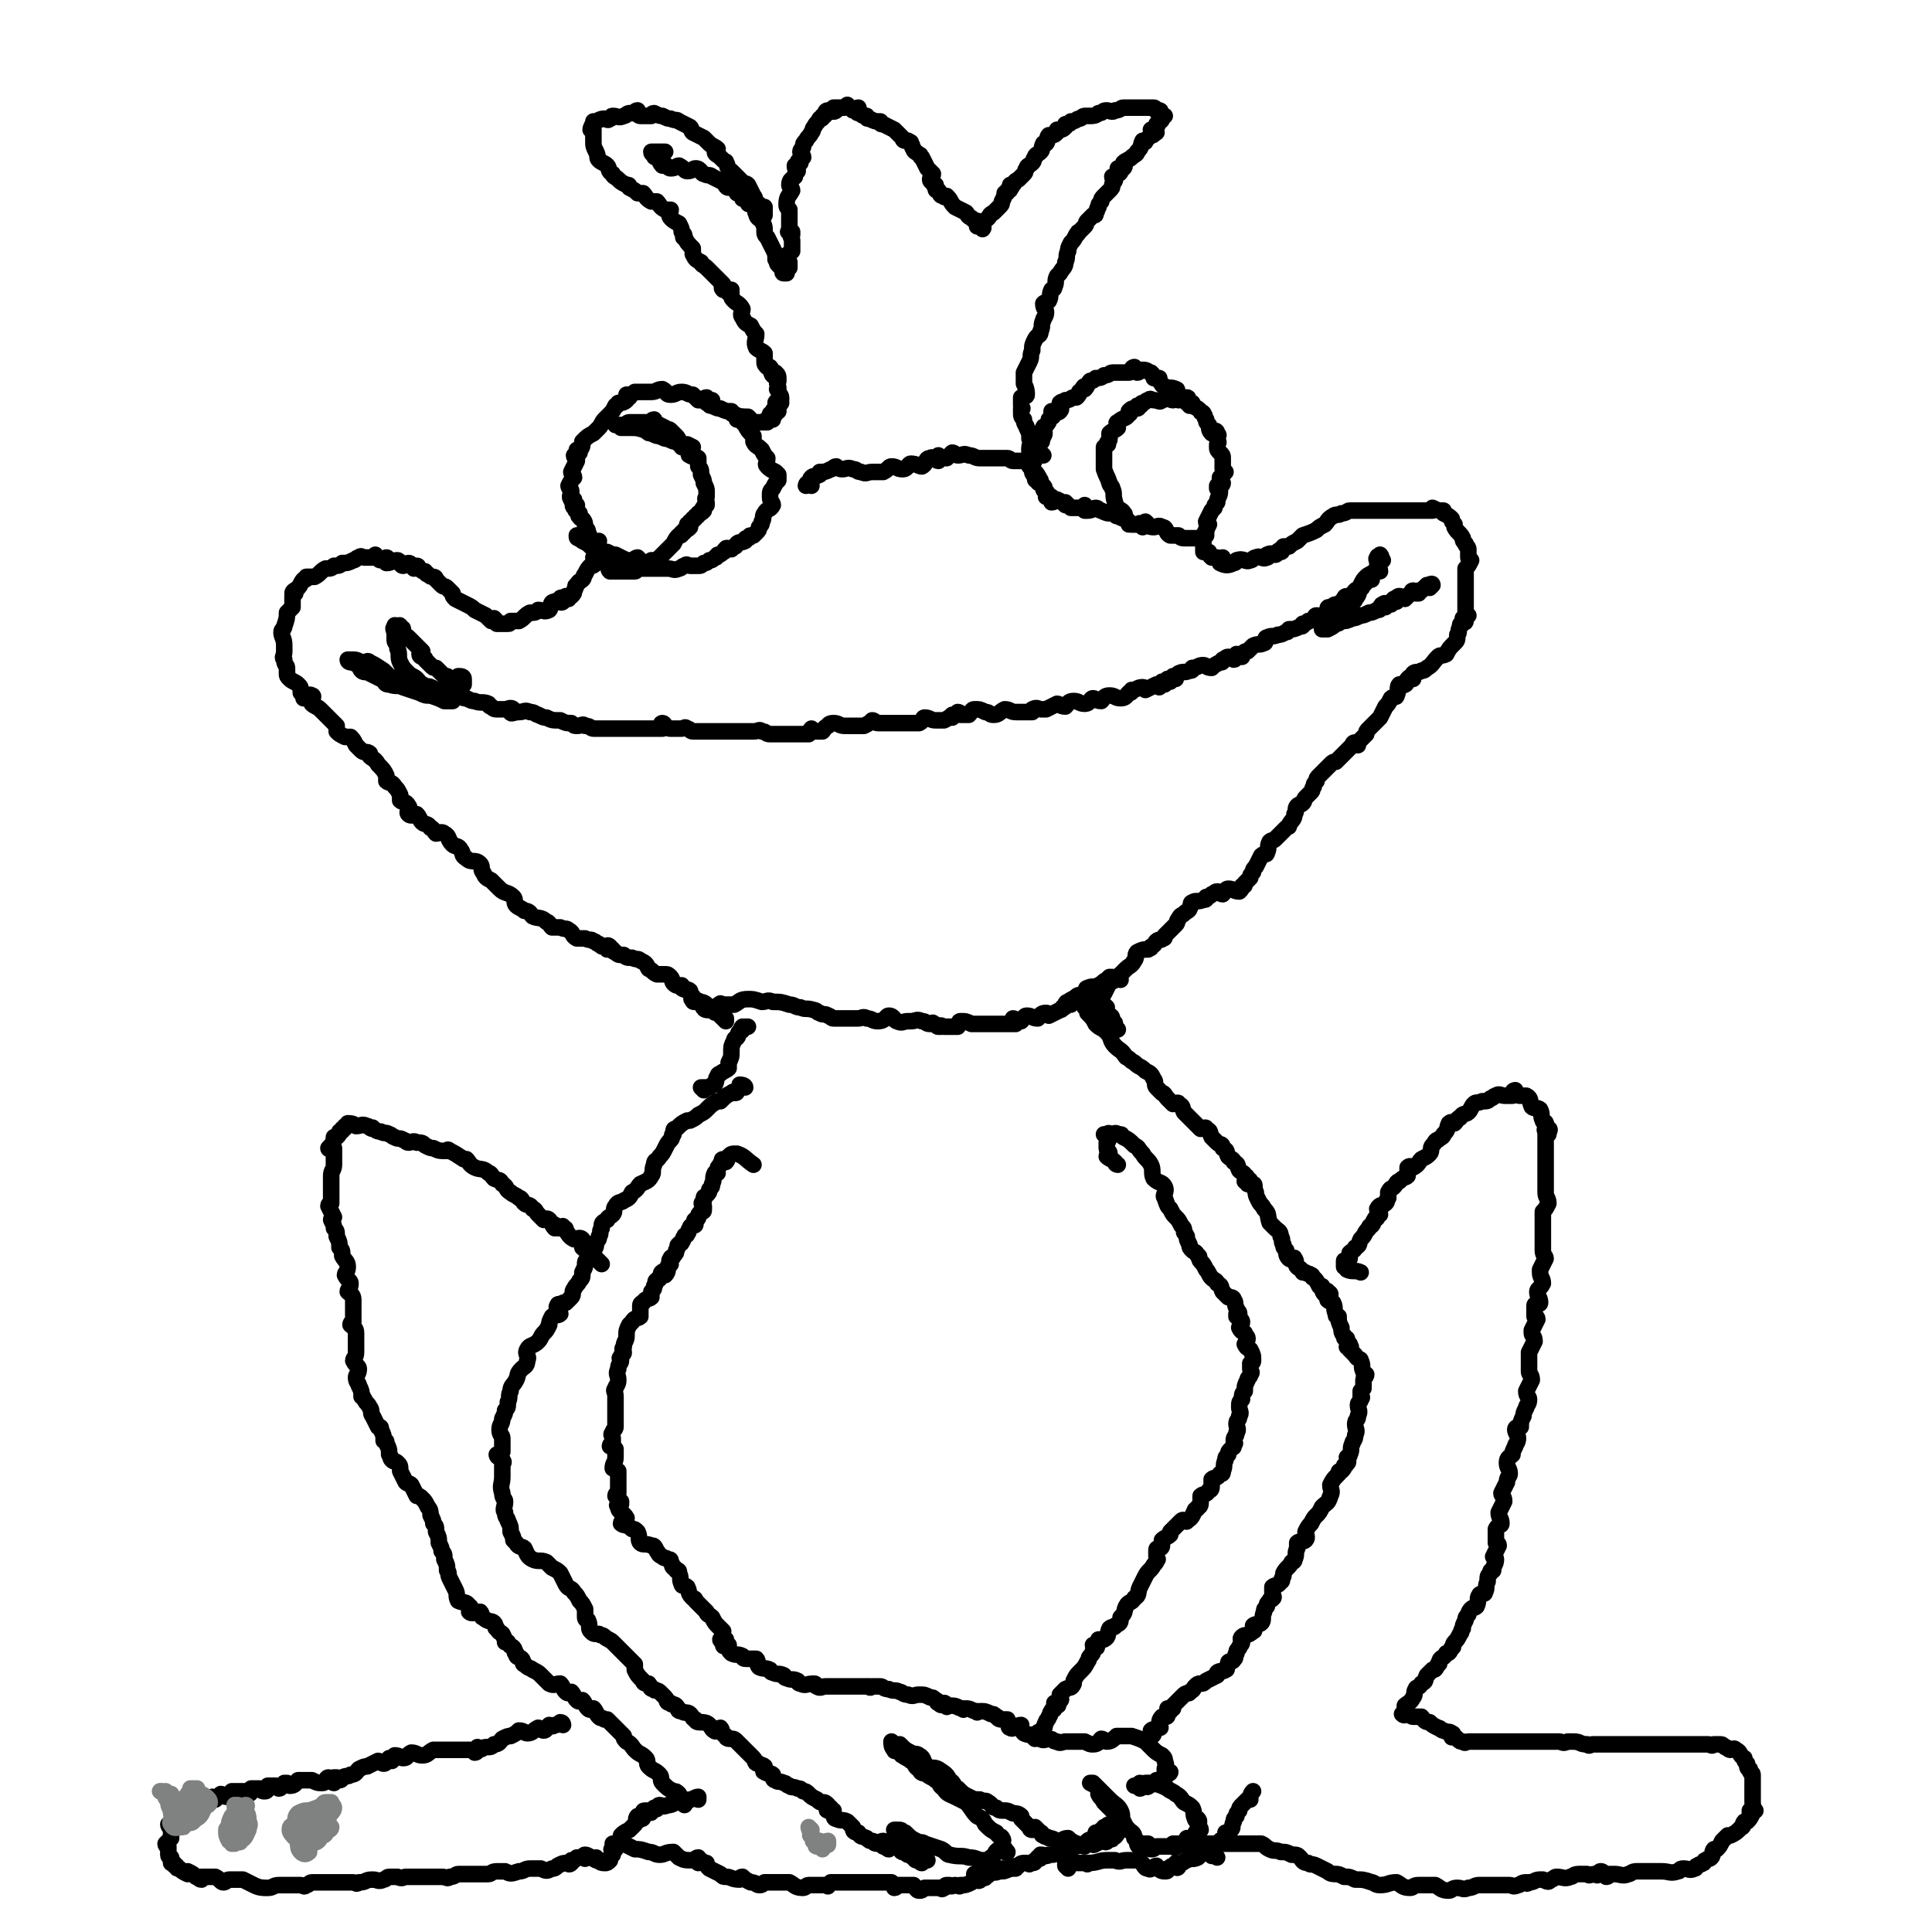
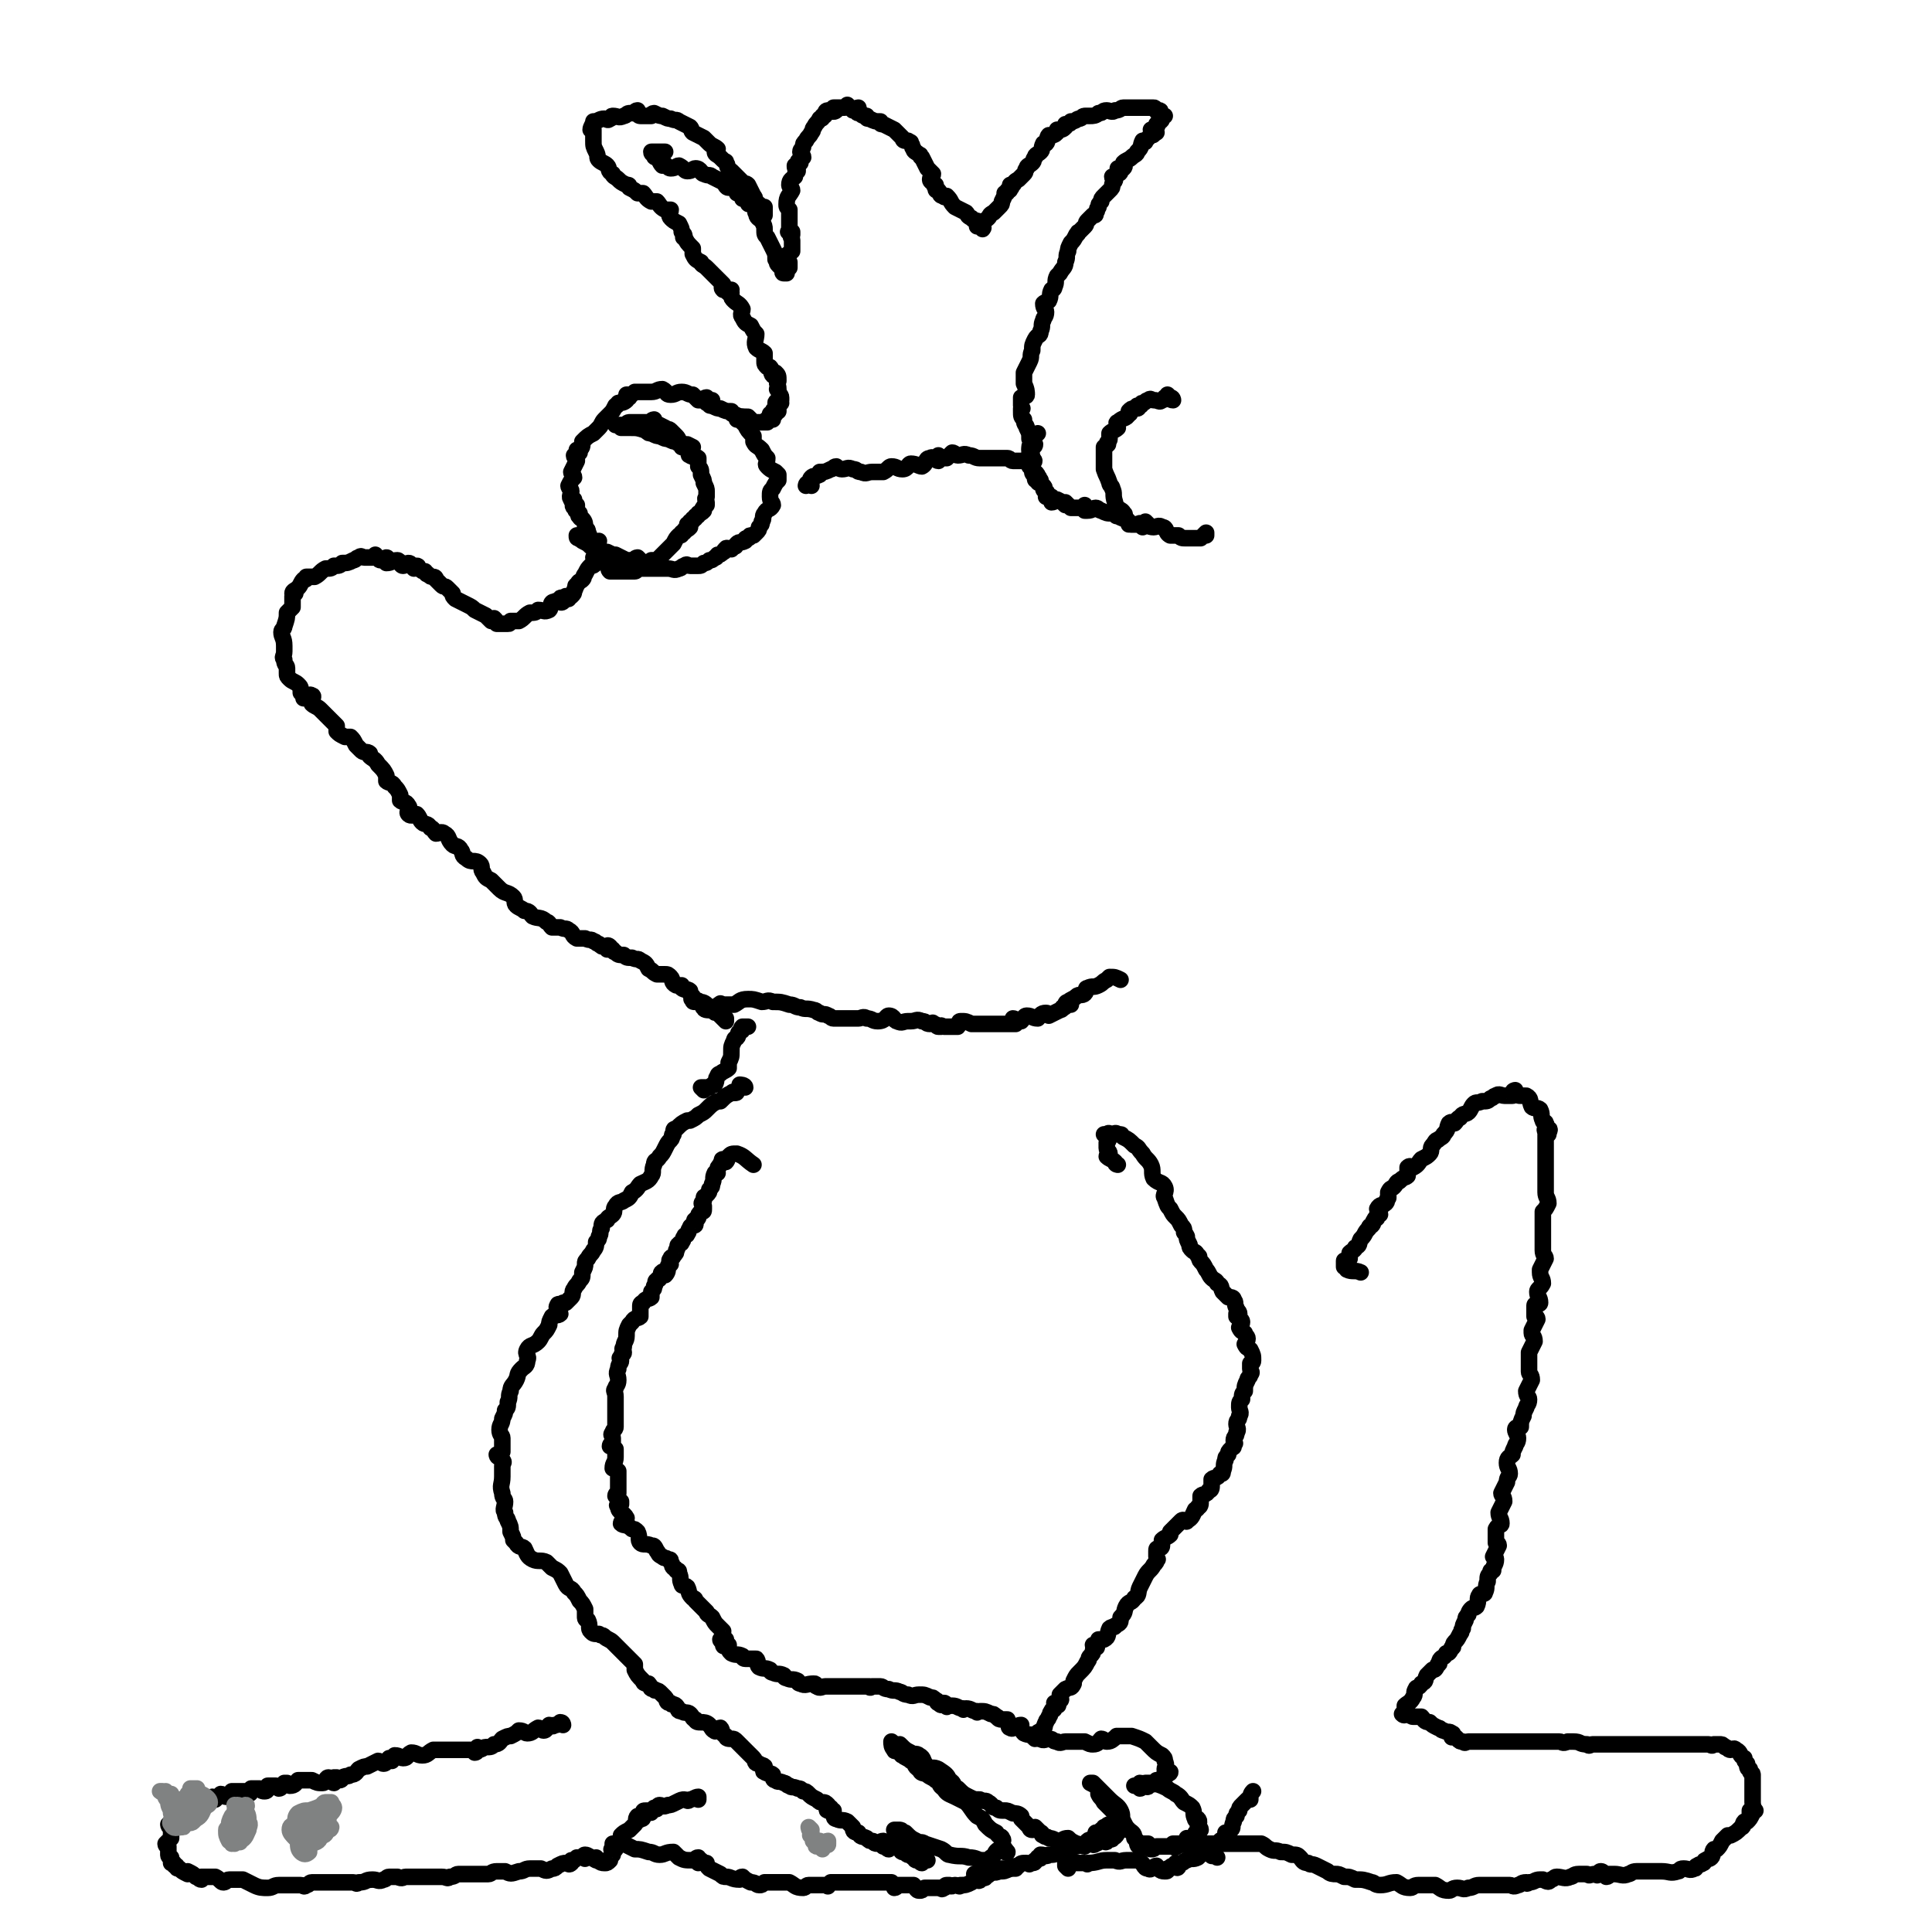
<svg xmlns="http://www.w3.org/2000/svg" viewBox="0 0 700 700" version="1.1">
  <g fill="none" stroke="#000000" stroke-width="6" stroke-linecap="round" stroke-linejoin="round">
    <path d="M204,625c0,0 0,-1 -1,-1 0,0 0,0 0,0 -1,1 -1,1 -2,1 -1,1 -1,0 -2,0 -1,1 -1,2 -2,2 -1,0 -1,-1 -2,-1 -2,1 -2,2 -4,2 -1,0 -1,-1 -3,-1 -1,1 -1,1 -3,2 -1,0 -1,0 -3,1 -1,1 -1,2 -3,2 -1,1 -1,1 -3,1 -1,0 -1,1 -3,1 0,0 0,-1 0,-1 0,1 0,2 -1,2 0,0 0,0 0,-1 -1,0 -1,0 -1,0 -2,0 -2,0 -3,0 -2,0 -2,0 -4,0 -2,0 -2,0 -4,0 -1,0 -1,0 -3,0 -2,1 -2,2 -4,2 -2,0 -2,-1 -4,-1 -2,1 -1,2 -3,2 -1,0 -1,-1 -3,-1 -1,1 -1,1 -1,2 0,0 0,-1 0,-1 -1,0 -1,0 -1,0 -1,1 -1,2 -2,2 -1,0 -1,-1 -2,-1 -2,1 -2,1 -4,2 -1,0 -1,0 -3,1 -1,1 -1,2 -3,2 -1,1 -1,0 -3,1 0,0 0,1 -1,1 0,0 0,0 -1,-1 0,0 0,0 -1,0 0,0 0,0 0,0 0,1 0,2 0,2 -1,0 -1,-2 -2,-2 -1,0 -1,2 -2,2 -2,0 -2,0 -4,-1 0,0 0,0 -1,0 -2,0 -2,0 -4,0 -1,1 -1,2 -3,2 0,0 0,0 -1,-1 0,0 0,0 -1,0 0,0 0,0 0,0 -1,1 -1,2 -2,2 0,0 0,0 -1,-1 0,0 0,0 -1,0 0,0 0,0 -1,0 0,0 0,0 -1,0 0,1 0,2 -1,2 -1,0 -1,0 -2,-1 0,0 0,0 -1,0 0,0 0,0 -1,0 0,0 0,0 -1,0 0,1 0,2 -1,2 0,0 0,0 -1,-1 0,0 0,0 -1,0 -1,0 -1,0 -2,0 -1,0 -1,0 -2,0 -1,1 -1,2 -2,2 -1,0 -1,-1 -2,-1 -1,1 -1,1 -2,2 0,0 0,-1 -1,-1 -1,1 -1,1 -2,2 0,0 0,-1 -1,-1 0,1 0,1 -1,2 0,0 0,1 -1,1 -1,1 -1,1 -2,1 0,0 0,-1 -1,-1 -1,1 -1,1 -2,2 -1,0 -1,0 -2,1 0,0 0,0 -1,1 -1,1 -1,1 -2,2 0,1 1,1 1,1 0,0 -1,-1 -2,-1 0,1 1,1 1,2 0,1 0,1 0,2 0,1 0,1 0,1 -1,1 -1,1 -2,2 0,1 1,1 1,1 0,0 0,0 0,1 0,0 0,0 0,1 0,0 0,0 0,0 0,1 0,1 0,1 0,1 1,1 1,1 0,1 0,1 0,2 0,0 0,0 1,0 0,1 0,1 1,1 0,1 0,1 1,1 1,1 1,1 3,2 0,0 0,-1 0,-1 2,1 2,1 3,2 1,0 1,1 2,1 0,0 0,-1 0,-1 2,0 2,0 3,0 0,0 0,0 0,0 1,0 1,0 1,0 1,0 1,0 1,0 2,1 2,2 3,2 1,0 1,-1 2,-1 2,0 2,0 5,0 2,1 2,1 4,2 2,1 3,1 5,1 2,0 2,-1 4,-1 2,0 2,0 4,0 2,0 2,0 4,0 1,0 1,1 2,0 1,0 1,-1 2,-1 1,0 1,0 2,0 1,0 1,0 2,0 2,0 2,0 3,0 2,0 2,0 3,0 2,0 2,0 5,0 1,0 1,1 2,0 3,0 2,-1 5,-1 2,0 2,1 4,0 1,0 1,-1 2,-1 2,0 2,0 3,0 2,1 2,0 3,0 2,0 2,0 3,0 2,0 2,0 3,0 2,0 2,0 5,0 1,0 1,0 2,0 2,0 2,1 3,0 2,0 2,-1 3,-1 2,0 2,0 5,0 0,0 0,0 1,0 1,0 1,0 2,0 0,0 0,0 0,0 1,0 1,0 1,0 1,0 1,0 1,0 0,0 1,0 1,0 1,0 1,-1 3,-1 1,0 1,0 3,0 2,1 2,1 5,0 2,0 2,-1 4,-1 2,0 2,0 4,0 2,1 2,1 4,0 1,0 1,0 2,-1 2,-1 2,-1 3,-1 1,0 1,1 2,0 0,0 0,-1 0,-1 0,0 0,0 1,0 0,0 0,0 1,-1 0,0 0,0 1,0 0,0 0,0 1,0 1,0 1,1 1,0 0,0 -1,-1 0,-1 1,0 2,1 4,2 0,0 0,-1 0,-1 1,1 1,2 3,2 1,0 1,0 2,-1 0,0 0,0 0,0 0,0 -1,0 0,-1 0,0 0,0 1,-1 0,0 0,0 0,-1 0,-1 -1,-1 0,-1 1,-1 2,-1 3,-3 0,0 0,-1 0,-2 1,-1 1,-1 3,-2 1,-1 1,-1 2,-2 0,0 0,0 0,0 1,-1 0,-2 1,-3 0,0 1,2 1,1 1,0 1,0 1,-1 0,-1 -1,-1 0,-1 0,-1 0,-1 1,-1 1,0 1,0 1,0 1,1 1,1 1,0 1,0 1,-1 1,-1 1,0 1,1 1,0 1,0 0,-1 1,-1 1,0 1,1 3,0 1,0 1,0 3,-1 2,-1 2,-1 3,-1 1,0 1,1 2,0 1,0 2,-1 3,-1 0,0 0,0 0,0 0,1 0,1 0,1 " />
-     <path d="M248,654c0,0 0,-1 -1,-1 0,-1 -1,-1 -1,-1 0,0 2,0 2,0 0,1 -2,0 -2,0 0,0 2,0 2,0 0,0 -1,1 -1,0 -1,0 -1,0 -1,-1 -1,0 0,-1 0,-1 -1,-1 -1,-1 -2,-1 -2,-1 -2,-1 -4,-3 -1,-1 0,-2 -1,-3 -2,-2 -2,-1 -4,-3 -1,-1 0,-2 -1,-3 -2,-2 -2,-1 -4,-3 -1,-1 -1,-2 -3,-3 -1,-1 -1,-1 -1,-2 -1,-1 -1,-1 -2,-2 -1,-1 -1,-1 -2,-2 -1,-1 -1,-1 -2,-2 -1,0 0,0 -1,0 -1,-1 -1,0 -2,-1 -1,-1 -1,-2 -2,-3 -1,0 -1,1 -2,0 -1,-1 -1,-2 -2,-3 -1,0 -1,1 -2,0 -1,-1 -1,-2 -2,-3 -1,0 -1,1 -2,0 -1,-1 -1,-2 -2,-3 -2,0 -2,1 -4,0 -1,-1 -1,-1 -3,-3 -1,-1 -1,-1 -3,-2 -1,-1 -1,0 -3,-2 -1,0 0,-1 -1,-2 -1,-1 -2,0 -2,-2 -1,0 0,-1 -1,-2 -1,-1 -1,0 -2,-2 -1,0 -1,0 -1,0 0,-1 0,-1 -1,-3 -1,-1 -1,0 -2,-2 -1,0 0,-1 -1,-2 -1,-1 -2,0 -4,-2 -1,0 0,-1 -1,-2 -2,0 -3,1 -4,0 0,-1 1,-2 0,-2 -1,-2 -2,-1 -4,-2 -1,-2 0,-2 -1,-4 -1,-2 -1,-2 -2,-4 -1,-2 0,-2 -1,-3 0,-2 0,-2 -1,-4 0,-2 0,-2 -1,-3 0,-1 0,-1 -1,-3 0,-2 0,-2 -1,-4 0,-2 0,-2 -1,-3 0,-1 0,-1 -1,-3 0,-1 0,-2 -1,-3 -1,-2 -1,-2 -2,-3 -1,-1 -1,-1 -2,-1 -1,-2 -1,-2 -2,-4 -1,-1 -1,0 -2,-1 -1,-2 -1,-2 -2,-4 0,-2 0,-2 -1,-3 -1,-1 -1,0 -2,-1 -1,-1 0,-1 -1,-2 0,-2 0,-2 -1,-4 0,-1 0,-1 -1,-1 0,-2 0,-2 -1,-4 0,-1 0,-1 -1,-1 -1,-2 -1,-2 -2,-4 -1,-1 0,-2 -1,-3 -1,-2 -1,-1 -2,-3 -1,-1 0,-1 -1,-1 0,-2 0,-2 -1,-4 0,-1 -1,-1 -1,-3 0,-1 1,-1 1,-3 0,-1 -1,-1 -2,-3 0,-1 1,-1 1,-3 0,-1 0,-1 0,-3 0,-2 0,-2 0,-4 0,-2 -1,-2 -2,-3 0,-1 1,-1 1,-1 0,-2 0,-2 0,-4 0,-2 0,-2 0,-4 0,-2 -1,-2 -2,-3 0,-1 1,-1 1,-3 0,-1 -1,-1 -2,-3 0,-1 1,-1 1,-3 0,-2 -1,-2 -2,-4 0,-2 0,-2 -1,-3 0,-2 0,-2 -1,-4 0,-2 0,-2 -1,-3 0,-1 0,-1 -1,-3 0,-1 1,-1 1,-1 -1,-2 -1,-2 -2,-4 0,-1 1,-1 1,-1 0,-1 0,-1 0,-2 0,-1 0,-1 0,-2 0,-1 0,-1 0,-1 0,0 0,0 0,-1 0,0 0,0 0,-1 0,-1 0,-1 0,-2 0,-1 0,-1 0,-1 0,-2 1,-2 1,-4 0,-1 0,-1 0,-1 0,-3 0,-4 0,-5 0,-1 -2,1 -2,0 1,-1 2,-2 2,-4 0,0 0,1 0,1 0,-1 0,-1 1,-1 1,-1 1,-1 1,-2 1,0 1,0 1,-1 1,0 1,0 1,-1 1,0 1,-1 1,-1 1,0 2,0 3,1 0,0 0,0 0,0 2,0 2,-1 4,0 1,0 1,1 2,1 0,0 0,-1 0,0 1,0 1,1 3,1 1,1 2,0 3,1 1,0 1,1 2,1 1,1 2,0 3,1 1,0 1,1 2,1 1,0 2,-1 3,0 2,0 2,0 3,1 2,1 2,1 3,1 2,1 2,1 5,1 0,0 0,-1 1,0 2,1 2,1 5,3 0,0 0,0 1,0 1,1 1,2 3,3 2,1 3,0 5,2 1,0 1,1 2,2 2,1 2,0 3,2 2,1 1,2 3,3 1,1 2,1 3,2 1,0 1,1 2,2 1,1 2,0 3,2 1,0 1,1 2,2 1,1 1,1 2,2 1,0 1,-1 2,0 1,1 1,2 2,3 0,0 0,-2 0,-1 1,0 1,1 1,1 1,0 1,0 1,0 1,-1 1,-1 1,0 1,0 1,0 1,1 1,1 1,2 3,3 1,0 2,-1 3,0 1,1 0,2 0,3 1,1 2,1 3,2 0,0 0,-1 0,-1 0,-1 1,-1 1,0 0,0 0,0 0,1 0,0 0,0 0,1 1,1 1,1 3,3 " />
    <path d="M269,394c0,0 -1,-1 -1,-1 0,0 2,0 2,1 0,0 -1,-1 -1,0 -1,0 -1,0 -2,1 0,1 0,1 -1,1 0,0 0,-1 -1,0 -2,1 -2,1 -4,3 0,0 -1,0 -1,0 -2,1 -2,1 -4,3 -1,1 -1,1 -3,2 -1,1 -1,1 -3,2 0,0 -1,0 -1,0 -2,1 -2,1 -4,3 -1,0 -1,0 -1,2 -1,0 0,1 -1,2 -1,1 -1,1 -2,3 -1,2 -1,2 -2,3 -1,2 -2,1 -2,3 -1,2 0,3 -1,4 -1,2 -2,2 -4,3 -1,1 -1,2 -3,3 -1,2 -1,2 -3,3 -1,1 -2,0 -3,2 -1,1 0,2 -1,3 -1,1 -2,1 -2,2 -2,1 -2,1 -2,3 -1,1 0,2 -1,3 0,1 0,1 -1,2 0,1 0,2 -1,3 -1,2 -1,1 -2,3 -1,1 -1,1 -1,2 0,1 0,1 -1,3 0,2 0,2 -1,3 -1,2 -1,1 -2,3 -1,1 0,2 -1,3 -1,1 -1,1 -2,2 -1,0 0,0 -1,0 -1,1 -2,0 -2,1 -1,1 1,2 1,3 -1,1 -2,0 -3,1 -1,2 -1,2 -1,3 -1,2 -1,2 -2,3 -1,1 -1,2 -2,3 -2,2 -3,1 -4,3 -1,2 1,2 0,4 0,2 -1,2 -2,3 -2,2 -1,2 -2,4 -1,2 -2,2 -2,4 -1,2 0,2 -1,4 0,2 0,2 -1,3 0,1 0,1 -1,3 0,2 -1,2 -1,4 0,2 1,2 1,3 0,1 0,1 0,1 0,1 0,1 0,2 0,1 0,2 0,2 -1,1 -1,1 -2,1 0,0 0,1 1,1 0,1 1,0 1,1 1,1 0,1 0,2 0,2 0,2 0,4 0,3 -1,3 0,6 0,2 1,2 1,3 0,2 -1,3 0,4 0,2 1,2 1,3 1,2 1,2 1,4 1,2 1,2 1,3 1,1 1,1 1,1 1,2 2,1 3,2 1,2 1,3 3,4 2,1 3,0 5,1 1,1 1,1 2,2 2,1 2,1 3,2 1,2 1,2 2,4 1,2 2,1 3,3 1,1 1,1 2,3 1,1 1,1 2,3 0,1 0,1 0,3 0,1 1,1 1,1 1,2 0,3 1,4 1,1 1,1 3,1 1,1 1,0 2,1 1,1 2,1 3,2 1,1 1,1 2,2 1,1 1,1 2,2 1,1 1,1 2,2 1,1 1,1 2,2 0,1 0,2 0,2 1,2 1,2 3,4 0,1 1,1 2,1 1,1 0,2 2,2 0,1 1,0 2,1 1,1 1,1 2,2 1,1 0,2 2,2 0,1 1,0 2,1 1,1 0,2 2,2 1,1 2,0 3,1 1,1 1,2 2,2 0,1 1,1 2,1 1,0 2,0 3,1 1,1 1,2 2,2 0,1 1,-1 2,-1 1,1 0,2 2,3 0,1 1,1 2,1 1,0 1,0 2,1 1,1 1,1 2,2 1,1 1,1 2,2 1,1 1,1 2,2 1,1 0,2 2,2 0,1 1,0 2,1 0,1 -1,2 0,2 1,1 2,0 3,1 0,0 0,0 0,1 0,0 0,1 1,1 1,1 1,0 3,1 1,0 1,1 2,1 1,1 1,0 3,1 1,0 1,0 2,1 1,0 1,0 2,1 1,1 1,1 3,2 1,1 1,1 2,1 1,0 1,0 2,1 0,0 0,0 0,0 0,1 -1,2 0,2 0,0 0,-1 1,-1 0,1 0,1 1,1 0,2 0,3 1,3 2,1 2,0 4,1 1,1 1,1 2,2 0,1 0,2 2,2 1,2 1,1 3,2 1,1 1,1 2,1 1,0 0,1 2,1 0,0 1,-1 2,-1 0,1 0,2 0,2 0,0 0,-1 1,-1 0,0 0,0 1,0 0,1 -1,2 0,2 0,0 0,0 1,-1 1,0 1,0 1,0 1,0 1,0 1,0 1,0 1,0 1,0 0,0 0,0 1,0 0,1 -1,2 0,2 0,0 0,-1 1,-1 1,1 0,2 1,2 0,0 1,-1 1,-1 1,1 0,2 1,2 0,0 1,-1 1,-1 0,1 -1,2 0,2 0,0 0,0 1,-1 0,0 1,0 1,0 0,1 -1,2 0,2 0,0 0,0 1,-1 0,0 1,0 1,0 " />
    <path d="M327,664c0,0 0,-1 -1,-1 -1,0 -2,0 -2,0 0,1 1,0 2,0 0,1 -1,2 0,2 0,0 0,-1 1,-1 0,0 0,0 1,0 2,2 2,2 4,3 1,1 2,0 3,1 3,1 3,1 6,2 2,1 2,2 3,2 4,1 4,0 7,1 3,0 3,1 5,1 2,0 2,0 3,-1 2,-1 1,-2 3,-3 1,0 3,2 3,1 0,0 -1,-1 -2,-3 0,-1 1,-1 0,-2 0,-1 -1,0 -2,-2 -2,-1 -2,-1 -4,-3 -1,-2 -1,-2 -3,-3 -2,-2 -2,-3 -4,-5 -2,-1 -2,-1 -4,-2 -2,-1 -3,-1 -4,-3 -2,-1 -1,-2 -3,-3 -1,-1 -2,-1 -3,-2 -2,-1 -2,0 -3,-2 -2,-1 -1,-2 -3,-3 -1,-1 -2,-1 -3,-2 -1,0 0,-1 -1,-2 -1,0 -2,1 -2,0 -1,-1 -1,-2 -1,-3 0,0 1,1 2,1 0,1 0,0 1,0 2,2 2,2 4,3 1,1 2,0 3,1 2,1 1,2 3,4 2,1 2,0 4,1 3,2 3,2 4,4 2,1 1,2 3,3 2,2 2,2 4,3 2,1 2,1 4,1 2,1 2,0 3,1 2,1 1,2 3,2 1,1 1,1 3,1 1,0 1,0 3,1 1,0 2,0 3,1 0,0 0,0 0,1 1,1 1,1 2,2 1,1 1,1 1,1 0,0 0,1 1,1 0,0 0,-1 1,-1 1,1 1,1 2,2 1,0 0,1 1,1 1,1 1,0 2,1 2,0 2,1 4,1 1,0 1,-1 3,-1 1,1 1,1 3,2 1,0 2,1 3,1 0,0 0,-1 0,-1 1,0 1,0 2,0 0,0 0,0 0,0 1,0 1,1 2,0 1,0 1,-1 2,-1 1,0 2,1 2,0 1,0 0,-1 1,-1 0,0 1,1 1,0 1,0 0,-1 1,-1 0,0 0,1 0,0 1,0 0,0 0,-1 1,0 2,0 1,-1 0,0 -1,0 -1,-1 0,-1 0,-1 0,-1 1,-1 1,-1 0,-3 0,-1 0,-1 -1,-2 -1,-1 -1,-1 -3,-3 -1,-2 -1,-1 -2,-3 0,-1 0,-1 0,-2 -1,-1 -1,-1 -3,-2 0,0 0,0 0,0 0,0 1,0 1,0 1,1 1,1 2,2 1,1 1,1 2,2 1,1 1,1 2,2 2,2 3,2 4,4 1,2 0,2 1,4 1,2 1,2 2,3 1,1 2,1 2,3 1,1 1,1 1,1 0,1 0,2 1,2 0,1 0,0 1,-1 0,0 0,0 0,0 1,0 1,0 2,0 1,1 0,2 1,2 1,0 1,0 2,-1 1,0 1,0 1,0 1,0 1,0 2,0 1,0 1,0 2,0 1,0 1,0 1,0 0,0 1,1 1,0 0,0 -1,-1 -1,-1 1,0 1,0 2,0 0,0 0,0 0,0 1,0 1,1 2,0 1,0 0,-1 1,-1 0,0 1,1 1,0 0,0 -1,-1 -1,-1 1,0 1,1 2,0 1,0 0,0 1,-1 0,-1 0,-1 1,-1 0,-1 1,-1 1,-1 0,-1 -1,-1 -1,-1 0,-1 1,-2 0,-3 0,0 -1,1 -1,0 -1,-2 0,-2 -1,-4 -1,-1 -1,-1 -3,-2 -1,-1 -1,-2 -3,-3 -1,-1 -2,-1 -3,-2 -2,-1 -2,-1 -5,-2 0,0 0,0 -1,0 -1,0 -1,0 -2,0 -1,1 -1,0 -2,0 0,0 0,0 0,0 0,1 1,2 0,2 0,0 0,0 -1,-1 0,0 -1,0 -1,0 0,0 1,0 1,0 1,0 1,0 1,0 1,0 1,0 2,0 0,0 1,1 1,0 0,0 -1,-1 -1,-1 1,0 1,0 2,0 0,0 0,0 0,0 1,0 1,1 2,0 0,0 0,0 0,-1 1,0 1,1 1,0 1,0 1,0 2,-1 0,-1 1,-1 1,-1 0,0 -1,-1 -1,-1 1,0 2,1 2,0 0,0 -2,0 -2,-1 0,-1 1,-1 0,-3 0,-1 0,-1 -1,-2 -2,-1 -2,-1 -4,-3 -1,-1 -1,-1 -2,-2 -2,-1 -2,-1 -5,-2 0,0 0,0 -1,0 -2,0 -2,0 -4,0 -1,0 0,0 0,0 -2,1 -2,2 -4,2 -1,0 -1,-1 -2,-1 -1,1 -1,2 -3,2 -1,0 -1,0 -3,-1 -2,0 -2,0 -4,0 -2,0 -2,0 -3,0 -1,0 -2,1 -3,0 -2,0 -1,-1 -3,-1 -1,0 -2,1 -3,0 -1,0 -1,-1 -1,-1 -3,-1 -3,0 -5,-1 -1,-1 -1,-2 -1,-3 -2,0 -3,2 -4,1 -1,0 0,-1 -1,-3 -1,0 -2,0 -2,0 -2,0 -1,-1 -2,-1 -1,-1 -1,-1 -2,-1 -2,-1 -2,-1 -4,-1 -1,0 -1,1 -1,0 -2,0 -2,-1 -4,-1 -1,0 -1,1 -1,0 -2,0 -2,-1 -4,-1 -1,0 -1,0 -1,0 -1,0 -1,1 -1,0 -1,0 0,-1 -1,-1 0,0 0,0 0,0 -1,1 -1,1 -2,0 -1,0 0,-1 -1,-1 -1,-1 -1,-1 -2,-1 -2,-1 -2,-1 -4,-1 -2,0 -2,1 -4,0 -2,0 -2,-1 -3,-1 -2,-1 -2,0 -4,-1 -2,0 -2,-1 -3,-1 -1,0 -1,0 -3,0 -1,1 -1,0 -1,0 0,0 0,0 0,0 -1,0 -1,0 -1,0 -2,0 -2,0 -3,0 -1,0 -1,0 -2,0 -1,0 -1,0 -2,0 -3,0 -3,0 -5,0 -2,0 -2,0 -3,0 -1,0 -2,1 -3,0 -1,0 0,-1 -1,-1 -3,0 -3,1 -5,0 -1,0 -1,-1 -1,-1 -2,-1 -2,0 -4,-1 -1,0 -1,-1 -1,-1 -2,-1 -2,0 -4,-1 -1,0 -1,-1 -1,-1 -2,-1 -2,0 -4,-1 -1,-1 0,-2 -1,-3 -2,0 -2,0 -4,0 -1,0 -1,-1 -1,-1 -2,-1 -2,0 -4,-1 -1,-1 -1,-1 -1,-3 -1,0 -1,0 -1,0 0,0 -1,1 -1,0 0,0 0,0 1,-1 0,-1 0,-1 0,-1 -1,0 -2,1 -2,0 0,0 1,-1 1,-3 -1,-1 -1,-1 -2,-2 -1,-1 -1,-1 -2,-3 -1,-1 -2,-1 -2,-2 -2,-2 -2,-2 -4,-4 0,-1 -1,-1 -1,-1 -2,-2 -1,-2 -2,-4 -1,-1 -2,0 -2,-1 -1,-2 0,-2 -1,-4 0,-1 0,-1 -1,-1 0,-1 -1,-1 -1,-1 -1,-1 0,-1 -1,-2 0,-1 0,-1 -1,-1 -1,-1 -1,0 -2,-1 -2,-1 -1,-1 -2,-2 -1,-2 -1,-2 -2,-2 -2,-1 -3,0 -4,-1 -1,-1 0,-2 -1,-4 -1,-1 -1,-1 -2,-1 -2,-2 -3,-1 -4,-2 0,-1 2,-2 2,-2 -1,-2 -3,-2 -3,-4 -1,-1 0,-1 1,-1 0,-1 0,-1 0,-1 -1,-1 -1,-1 -2,-2 0,-1 1,-1 1,-1 0,0 0,0 0,-1 0,-1 0,-1 0,-2 0,-1 0,-1 0,-1 0,-2 0,-2 0,-4 -1,-1 -2,-1 -2,-1 0,-2 1,-2 1,-4 0,-1 0,-2 0,-3 -1,-1 -1,-1 -2,-1 0,-1 1,-1 1,-1 0,-1 0,-1 0,-2 0,0 0,0 0,0 0,-1 -1,-1 0,-2 0,-1 1,-1 1,-2 0,-2 0,-2 0,-4 0,-1 0,-1 0,-3 0,-2 0,-2 0,-4 0,-2 -1,-2 0,-3 0,-1 1,-1 1,-3 0,-2 -1,-2 0,-4 0,-2 1,-2 1,-3 0,-1 -1,-1 0,-1 0,-2 1,-1 1,-2 0,-1 -1,-1 0,-2 0,-2 1,-2 1,-4 0,0 0,0 0,0 0,-2 0,-2 1,-4 1,-1 1,-1 1,-1 1,-2 2,-1 3,-2 0,-2 0,-2 0,-4 0,-1 1,-1 1,-1 1,-2 2,-1 3,-2 0,-1 0,-1 0,-2 1,-1 1,-1 1,-2 1,-1 0,-2 1,-2 0,-1 1,0 1,-1 1,-1 0,-2 1,-2 0,-1 1,1 1,1 1,-1 1,-2 1,-3 0,-1 1,-1 1,-1 0,-1 -1,-1 0,-2 0,-1 1,0 1,-1 1,-1 1,-1 1,-2 1,-1 0,-2 1,-2 0,-1 1,0 1,-1 1,-1 0,-1 1,-2 0,-1 1,0 1,-1 1,-1 0,-1 1,-2 0,-1 1,-1 1,-1 1,0 1,0 1,-1 0,0 -1,-1 0,-1 0,-1 1,0 1,-1 0,0 0,0 0,0 0,-1 0,-1 1,-2 1,0 1,0 1,-1 0,0 0,0 0,-1 -1,-1 -1,-1 0,-2 0,-2 0,-1 1,-2 1,-1 1,-1 1,-2 1,-1 1,-1 1,-2 1,-2 0,-2 1,-4 0,0 1,0 1,0 0,0 -1,0 0,-1 0,-1 0,-1 1,-2 0,-1 1,-1 1,-1 0,0 -1,-1 0,-1 0,0 1,1 1,1 1,-1 0,-1 1,-2 1,-1 1,-1 3,-1 3,1 3,2 6,4 " />
    <path d="M255,395c0,0 -1,-1 -1,-1 0,0 1,0 2,0 0,0 0,0 1,0 1,-1 1,-1 2,-1 1,-2 0,-2 1,-3 0,-1 1,-1 1,-1 1,-1 2,-1 3,-2 0,-1 0,-1 0,-2 1,-2 1,-2 1,-4 0,0 0,0 0,0 0,-2 0,-2 1,-4 0,-1 1,-1 1,-1 1,-1 0,-2 1,-2 0,-1 1,0 1,-1 0,0 -1,0 0,-1 0,0 0,0 1,0 0,0 0,0 1,0 " />
-     <path d="M405,373c0,0 -1,0 -1,-1 0,0 0,0 0,-1 1,0 1,0 0,0 0,-1 -1,0 -1,0 0,-1 1,-1 0,-1 0,-1 0,-2 -1,-2 0,0 -1,1 -1,1 -1,-1 0,-3 -1,-3 0,-1 -1,1 -1,1 -1,-1 -1,-3 -3,-3 0,-1 -1,1 -2,1 -1,-1 -1,-2 -2,-2 0,0 1,1 1,2 1,0 1,0 1,1 1,0 0,0 0,1 2,2 2,2 3,4 2,2 2,1 4,3 2,2 1,3 3,5 2,2 2,1 4,4 2,1 1,1 3,2 2,2 2,1 4,3 2,1 2,1 3,3 1,1 0,2 1,3 1,1 1,1 2,2 1,0 1,1 2,2 1,1 1,1 2,2 1,0 2,-1 2,0 2,1 1,1 2,3 1,1 1,1 2,2 1,1 1,1 2,2 1,1 1,1 2,2 1,0 2,-1 2,0 2,1 1,1 2,3 1,1 1,1 2,2 1,1 2,0 2,2 2,1 1,1 2,3 1,1 2,1 2,2 2,1 1,1 2,3 1,1 2,1 2,2 1,0 1,1 1,2 0,0 -1,0 -1,0 1,0 2,-1 2,0 0,0 -1,1 -1,1 1,0 1,-1 2,0 1,0 0,1 1,3 0,1 0,1 1,3 1,2 1,1 2,3 2,2 1,2 2,5 1,1 1,1 2,2 1,1 2,1 2,3 1,1 0,2 1,3 0,1 0,1 1,2 0,1 0,2 1,3 1,1 2,-1 2,0 1,1 0,2 1,3 1,1 1,0 2,2 1,0 0,0 1,0 1,1 1,0 2,1 1,0 0,1 1,1 1,1 1,1 2,3 1,0 1,0 1,0 0,1 0,2 1,3 0,0 1,-2 1,-1 0,0 -1,1 -1,1 1,0 2,-1 2,0 0,0 -1,0 -1,1 0,1 0,1 0,1 1,1 1,0 2,1 1,2 0,2 1,4 0,1 0,1 1,1 0,2 0,2 1,4 0,1 0,2 1,3 0,1 0,1 1,1 0,1 1,2 1,2 0,1 -1,1 -1,1 0,0 1,-1 1,0 1,0 0,0 0,1 1,1 1,1 2,2 1,2 2,1 2,2 1,2 0,2 1,4 0,1 1,1 1,1 0,1 -1,1 -1,2 0,1 0,1 0,2 0,1 0,1 0,1 0,0 0,0 -1,1 0,0 0,0 0,1 0,0 0,0 0,1 0,0 1,0 0,1 0,1 -1,1 -1,2 0,2 1,2 0,4 0,2 -1,1 -1,3 0,2 1,2 0,4 0,2 -1,2 -1,3 -1,2 0,2 -1,4 0,1 -1,1 -1,1 0,1 1,2 0,2 0,1 -1,1 -1,1 0,0 0,0 0,0 0,1 0,1 -1,2 -1,0 -1,0 -1,1 -2,2 -2,2 -3,4 0,2 1,2 0,4 -1,3 -1,2 -3,4 -1,2 -1,2 -2,3 -1,1 -1,1 -2,3 -1,1 -1,1 -2,3 0,1 1,2 0,3 -1,1 -2,0 -3,1 0,1 0,1 0,2 -1,2 0,2 -1,4 0,1 -1,1 -1,1 -1,2 -2,2 -3,4 0,1 0,1 0,1 -1,1 0,2 -1,2 -1,2 -2,1 -3,2 0,1 0,1 0,2 0,1 1,2 0,2 0,1 -1,0 -1,1 -1,1 -1,1 -1,2 -1,1 -1,1 -1,2 -1,2 0,3 -1,4 -1,1 -2,0 -3,1 0,1 1,2 0,2 -2,2 -3,1 -4,2 -1,1 0,1 0,2 0,1 -1,1 -1,2 -1,1 -1,1 -1,2 -1,1 0,2 -1,2 0,1 -1,1 -1,1 -1,0 -1,0 -1,1 -1,1 0,2 -1,2 -1,1 -2,0 -3,1 0,0 0,1 0,1 -2,1 -2,1 -4,2 -1,1 -1,1 -2,1 -1,0 -1,0 -2,1 -1,1 0,1 -2,2 0,1 -1,0 -2,1 -1,1 -1,1 -2,2 -1,1 -1,1 -2,2 0,1 0,1 0,1 -1,0 -1,1 -1,1 0,0 -1,-1 -1,-1 0,1 1,1 0,2 0,1 0,1 -1,1 0,1 -1,0 -1,0 -1,1 -1,2 -1,3 0,1 1,1 0,1 -1,1 -2,0 -3,1 0,0 2,0 1,1 0,0 -1,1 -1,1 0,0 1,0 1,-1 " />
    <path d="M223,669c0,0 -1,-1 -1,-1 0,0 1,2 1,2 0,0 -1,-2 0,-2 0,0 0,0 1,0 1,1 1,0 2,0 2,1 2,1 4,2 2,0 2,0 5,1 2,0 2,1 4,1 2,0 2,-1 5,-1 1,1 1,1 2,2 2,1 2,1 5,1 1,0 1,-1 2,-1 1,1 0,2 0,2 0,0 1,-1 1,-1 1,1 1,1 2,1 0,1 0,1 1,2 2,1 2,1 4,2 1,1 1,1 2,1 2,0 2,1 5,1 0,0 0,-1 1,-1 1,1 1,1 3,2 2,0 2,1 3,1 1,0 1,0 2,-1 0,0 0,0 1,0 1,0 1,0 3,0 1,0 1,0 3,0 1,0 1,0 2,0 2,1 2,2 5,2 1,0 1,-1 2,-1 2,0 2,0 3,0 1,0 1,0 2,0 0,0 0,0 0,0 1,0 1,0 1,0 1,0 1,1 1,0 0,0 0,0 1,-1 0,0 0,0 1,0 1,0 1,0 1,0 1,0 1,0 3,0 1,0 1,0 3,0 2,0 2,0 4,0 2,0 2,0 4,0 2,0 2,0 3,0 1,0 2,0 3,0 1,1 1,1 1,2 1,0 1,-1 1,-1 0,0 1,0 1,0 0,0 0,0 1,0 0,0 0,0 1,0 1,0 1,0 2,0 0,0 0,0 1,0 1,1 1,2 2,2 1,0 1,0 2,-1 1,0 1,0 2,0 1,0 1,0 2,0 1,0 1,0 1,0 0,0 0,0 1,0 0,0 0,1 1,0 1,0 0,-1 1,-1 0,0 0,0 1,0 1,1 1,0 2,0 1,0 2,1 2,0 2,0 2,0 4,-1 1,-1 1,-1 1,-1 1,0 2,1 2,0 1,0 1,-1 1,-1 0,0 1,1 1,0 1,0 0,-1 1,-1 0,0 0,1 0,0 1,0 1,-1 2,-1 0,0 0,0 0,0 1,0 1,0 1,-1 1,0 1,0 2,0 3,0 3,0 5,0 " />
    <path d="M354,680c0,0 -1,-1 -1,-1 0,0 1,0 1,0 1,0 1,1 1,0 2,0 1,0 2,-1 3,0 3,1 5,0 2,0 2,0 4,-1 2,-1 2,-1 3,-1 1,-1 1,-1 3,-1 1,0 1,1 1,0 2,0 2,0 2,-1 1,0 1,-1 1,-1 0,0 1,1 1,0 0,0 0,0 0,-1 2,0 2,1 3,0 2,0 2,0 4,-1 1,-1 1,-1 3,-1 1,-1 1,-1 3,-1 1,-1 1,0 3,-1 1,0 1,-1 1,-1 1,-1 2,0 2,-1 1,0 1,-1 1,-1 0,0 1,1 1,0 0,0 -1,-1 -1,-1 1,0 1,1 1,0 1,0 1,0 1,-1 1,0 1,0 1,-1 1,0 1,-1 2,-1 2,0 2,0 4,0 " />
    <path d="M387,677c0,0 -1,-1 -1,-1 0,-1 0,-1 0,-1 1,0 1,0 2,0 0,0 0,0 0,0 3,0 3,0 5,0 1,0 1,1 1,0 4,0 4,-1 7,-1 2,0 2,0 3,0 2,1 2,0 4,0 2,0 3,0 4,0 3,1 2,3 4,3 1,1 2,-1 3,-1 1,1 1,2 3,2 1,0 1,0 1,-1 1,0 1,-1 2,-1 1,0 1,0 1,0 0,1 1,1 1,0 0,0 -1,-1 -1,-1 1,0 1,1 2,0 1,0 1,-1 2,-1 2,-1 2,0 4,-1 1,-1 1,-1 3,-3 1,0 0,-1 1,-2 2,0 2,1 4,0 0,0 0,-1 0,-1 1,-1 1,0 2,-1 1,0 0,0 0,-1 0,0 0,0 0,-1 1,0 1,0 2,-1 1,-1 0,-1 1,-3 0,-1 0,-1 1,-2 0,-1 0,-1 1,-2 0,-1 0,-1 1,-2 1,-1 1,-1 2,-2 1,0 1,0 1,0 0,-1 0,-2 1,-3 0,0 0,0 0,0 " />
    <path d="M441,673c0,0 -1,-1 -1,-1 -1,0 -1,1 -1,0 0,0 1,0 0,-1 0,0 0,0 -1,0 -1,0 -1,1 -2,0 -1,0 -1,0 -2,-1 -1,0 -2,0 -2,-1 0,0 1,0 2,-1 1,0 1,0 2,0 3,0 3,0 5,0 3,0 3,0 6,0 2,0 2,0 5,0 2,0 2,0 5,0 2,1 1,1 3,2 2,1 2,0 4,1 2,0 2,0 4,1 2,0 2,0 3,1 1,1 1,2 3,2 1,1 1,0 3,1 2,1 2,1 4,2 1,1 2,1 3,1 1,0 1,0 3,1 2,0 2,0 4,1 3,0 3,0 6,1 1,0 1,1 3,1 3,0 3,-1 6,-1 2,1 2,2 5,2 1,0 1,-1 3,-1 3,0 3,0 6,0 2,1 2,2 5,2 1,0 1,-1 3,-1 2,0 2,1 4,0 2,0 2,-1 4,-1 2,0 2,0 4,0 2,0 2,0 4,0 1,0 1,0 3,0 1,0 1,1 3,0 1,0 1,-1 3,-1 0,0 0,1 1,0 2,0 2,-1 4,-1 0,0 0,0 1,0 2,1 2,1 3,0 1,0 1,-1 2,-1 2,0 3,1 5,0 1,0 1,-1 3,-1 1,0 1,0 3,0 1,1 1,0 3,0 0,0 1,1 1,0 1,0 0,-1 1,-1 1,0 1,1 2,2 1,0 1,-1 1,-1 1,0 1,0 2,0 2,0 3,1 5,0 1,0 1,-1 3,-1 2,0 3,0 6,0 1,0 1,0 3,0 3,0 3,1 6,0 1,0 0,-1 2,-1 2,0 2,1 4,0 1,0 0,-1 1,-1 1,-1 1,0 2,-1 1,0 0,-1 1,-1 1,-1 1,0 2,-1 1,-1 0,-2 1,-3 0,0 0,0 1,0 1,-1 1,-1 2,-3 1,-1 1,-1 2,-2 0,0 0,0 1,0 2,-1 2,-1 4,-3 1,0 0,-1 1,-2 0,0 0,0 1,0 1,-1 1,-1 2,-3 0,0 -1,0 -1,0 0,0 0,-1 0,-1 1,0 1,1 2,0 0,0 -1,-1 -1,-3 0,0 0,0 0,0 0,-1 0,-1 0,-1 0,-1 0,-1 0,-3 0,-1 0,-1 0,-2 0,-1 0,-1 0,-2 0,-1 0,-1 0,-2 0,-1 -1,0 -1,-2 -1,0 -1,-1 -1,-2 -1,-1 -1,-1 -1,-2 -2,-1 -1,-2 -3,-3 -1,-1 -1,0 -2,0 -1,0 -1,-1 -2,-1 -1,-1 -1,-1 -2,-1 -1,0 -1,0 -2,0 -1,1 -1,0 -2,0 0,0 0,0 0,0 -2,0 -2,0 -3,0 -1,0 -1,0 -2,0 -1,0 -1,0 -2,0 -2,0 -2,0 -3,0 -3,0 -3,0 -5,0 -3,0 -3,0 -5,0 -2,0 -2,0 -4,0 -3,0 -3,0 -7,0 -1,0 -1,0 -3,0 -2,0 -2,0 -4,0 -2,0 -2,0 -4,0 -1,0 -1,1 -2,0 -3,0 -2,-1 -5,-1 -1,0 -1,0 -2,0 -2,1 -2,0 -3,0 -1,0 -1,0 -2,0 0,0 0,0 0,0 -2,0 -2,0 -3,0 -1,0 -1,0 -2,0 -3,0 -3,0 -6,0 -2,0 -2,0 -4,0 -2,0 -2,0 -4,0 -2,0 -2,0 -5,0 -1,0 -1,0 -2,0 -2,0 -2,0 -5,0 -1,0 -1,1 -2,0 -1,0 -1,0 -2,-1 -1,-1 -1,-1 -2,-1 0,0 0,1 0,0 0,0 1,-1 0,-1 -1,-1 -1,0 -3,-1 -1,0 -1,-1 -2,-1 -2,-1 -2,-1 -3,-2 -2,0 -2,-1 -3,-2 -2,0 -2,0 -3,0 -1,0 -1,-1 -2,-1 -1,0 -1,1 -2,0 0,0 1,0 1,-1 0,0 0,0 0,-1 0,0 0,0 0,-1 1,-1 2,-1 3,-3 1,-1 0,-2 1,-3 0,-1 1,0 2,-2 2,-1 1,-1 2,-3 1,-1 1,-1 2,-2 1,0 1,0 2,-2 1,0 0,-1 1,-2 1,-1 1,0 2,-2 1,0 1,0 2,-2 1,0 0,-1 1,-2 1,-1 1,-1 2,-3 1,-1 0,-1 1,-2 0,-1 0,-1 1,-3 0,-1 0,-1 1,-2 0,0 0,-1 1,-2 1,-1 1,0 2,-1 1,-2 0,-3 1,-4 0,-1 2,0 2,-1 1,-2 0,-2 1,-4 0,-2 0,-2 1,-3 0,-1 0,-1 1,-1 0,-2 1,-2 1,-4 0,-1 -1,-1 -1,-1 1,-2 1,-2 2,-4 0,-1 -1,-1 -1,-1 0,-1 0,-1 0,-1 0,-1 0,-1 0,-2 0,-1 0,-2 0,-2 1,-2 2,-1 2,-2 0,-2 -1,-2 -1,-4 1,-2 1,-2 2,-4 0,-2 -1,-2 -1,-3 1,-2 1,-2 2,-4 0,-2 1,-2 1,-3 0,-2 -1,-2 -1,-4 0,-2 1,-2 2,-3 0,-1 0,-1 1,-3 0,-1 1,-1 1,-3 0,-1 -1,-2 -1,-3 0,-1 1,-1 2,-1 0,-2 0,-2 1,-4 0,-1 0,-1 1,-3 0,-1 1,-1 1,-3 0,-1 -1,-1 -1,-3 1,-2 1,-2 2,-4 0,-2 -1,-2 -1,-3 0,-2 0,-2 0,-4 0,-2 0,-2 0,-3 1,-2 1,-2 2,-4 0,-2 -1,-2 -1,-3 0,-1 0,-1 0,-1 1,-2 1,-2 2,-4 0,-1 -1,-1 -1,-1 0,-2 0,-2 0,-4 0,-1 2,0 2,-1 0,-2 -1,-2 -1,-4 0,-1 1,-1 2,-3 0,-2 -1,-2 -1,-4 0,-1 0,-1 0,-1 1,-2 1,-2 2,-4 0,-1 -1,-1 -1,-3 0,-1 0,-1 0,-3 0,-1 0,-1 0,-1 0,-1 0,-1 0,-2 0,-1 0,-1 0,-2 0,-1 0,-1 0,-2 0,-2 0,-2 0,-4 1,-1 1,-1 2,-3 0,-2 -1,-2 -1,-4 0,-2 0,-2 0,-4 0,-2 0,-2 0,-4 0,-2 0,-2 0,-4 0,-2 0,-2 0,-3 0,-1 0,-1 0,-1 0,-1 0,-1 0,-2 0,-1 0,-1 0,-2 0,-1 0,-2 0,-2 0,-1 1,1 1,1 0,-1 1,-2 0,-2 0,0 -1,1 -1,1 -1,-1 1,-2 0,-3 0,-1 -1,0 -1,-1 -1,-2 0,-2 -1,-4 -1,-1 -2,0 -3,-1 -1,-2 0,-3 -2,-4 0,0 -1,0 -2,0 -1,0 -1,0 -2,-1 0,0 0,-1 0,-1 0,0 -1,0 -1,1 0,0 1,1 0,1 0,0 0,0 -1,0 -1,0 -1,0 -1,0 -1,0 -1,0 -1,0 -1,0 -2,-1 -3,0 -1,0 -1,1 -2,1 -1,1 -1,1 -3,1 -2,1 -2,0 -3,1 -1,1 -1,2 -2,3 -1,1 -2,0 -3,2 -1,0 -1,1 -2,2 0,0 -1,-1 -2,0 -1,2 0,2 -2,4 0,1 -1,1 -2,2 -1,0 -1,1 -2,2 0,0 0,0 0,0 -1,1 0,2 -1,3 -1,1 -1,1 -3,2 0,0 0,0 0,0 -1,1 -1,2 -3,3 -1,0 -1,-1 -2,0 0,1 0,2 0,3 -1,1 -1,0 -3,2 -1,0 -1,1 -2,2 -1,1 -1,0 -2,2 0,0 0,1 0,2 -1,1 0,1 -1,2 -1,1 -2,0 -3,2 0,0 1,1 1,2 0,0 -1,0 -1,0 0,0 0,1 0,1 0,1 -1,0 -1,1 -1,1 0,1 -1,2 0,0 -1,0 -1,1 -2,2 -1,2 -3,4 -1,2 0,2 -2,3 0,1 -1,1 -2,2 0,0 0,1 0,2 -1,1 -1,1 -1,2 -1,0 -1,-2 -1,-1 0,0 0,0 0,1 0,0 0,0 0,1 1,0 1,0 1,1 2,1 3,0 5,1 " />
    <path d="M405,422c0,0 -1,0 -1,-1 -1,-1 -2,-1 -3,-2 0,-1 1,0 1,-1 0,-1 -1,-1 -1,-2 0,-1 0,-1 0,-2 1,-1 1,-2 0,-2 0,-1 -1,-1 -1,-1 0,0 1,0 1,0 1,-1 1,0 1,0 2,0 2,-1 3,0 2,0 1,0 2,1 2,1 2,1 4,3 2,1 1,1 3,3 1,2 2,2 3,4 1,2 0,3 1,5 2,2 3,1 4,3 1,2 -1,3 0,4 1,3 1,3 2,4 1,2 1,2 2,3 1,1 1,1 2,3 1,1 1,1 1,2 0,1 0,0 1,2 0,1 0,1 1,3 0,1 0,1 1,2 1,1 1,0 2,2 1,0 0,1 1,2 1,1 1,1 2,3 1,1 1,2 2,3 1,1 2,1 2,2 2,1 1,1 2,3 1,1 1,1 2,2 1,0 2,0 2,1 1,1 0,1 1,3 0,1 1,1 1,2 0,0 -1,0 -1,0 0,0 0,1 0,1 1,1 2,1 2,2 0,1 -1,2 -1,2 1,2 1,1 2,2 0,1 1,1 1,2 0,1 -1,2 -1,2 1,2 1,1 2,2 1,2 1,2 1,4 0,1 -1,1 -1,1 0,1 0,1 0,2 0,1 1,1 0,2 0,1 -1,1 -1,2 -1,2 -1,2 -1,4 -1,1 -1,1 -1,3 -1,1 -1,1 -1,3 0,1 1,2 0,3 0,2 -1,1 -1,3 0,1 1,2 0,3 0,2 -1,1 -1,3 0,1 1,1 0,1 0,2 0,1 -1,2 -1,1 -1,1 -1,2 -1,1 -1,1 -1,2 -1,2 0,2 -1,4 0,1 0,1 -1,1 -1,2 -2,1 -3,2 0,1 0,1 0,2 0,1 0,2 -1,2 -1,2 -2,1 -3,2 0,1 0,1 0,2 0,1 0,2 -1,2 0,1 -1,1 -1,1 -1,2 -1,3 -3,4 0,1 -1,-1 -2,0 -1,1 -1,1 -2,2 -1,1 -1,1 -2,2 0,1 0,1 0,1 -1,1 -2,1 -3,2 0,1 0,2 0,2 0,1 -1,1 -1,1 -1,0 -1,0 -1,1 0,1 0,1 0,2 0,1 1,1 0,1 0,1 0,1 -1,2 -1,2 -2,2 -3,4 -1,2 -1,2 -2,4 -1,2 0,3 -2,4 -1,2 -2,1 -3,3 -1,2 0,2 -2,4 0,2 0,2 -2,3 0,1 -1,0 -2,1 -1,2 0,3 -2,4 0,0 -1,0 -2,0 0,0 0,0 0,1 0,0 -1,0 -1,1 0,0 1,1 0,1 0,0 -1,-1 -1,-1 0,1 1,1 0,2 0,1 0,1 -1,2 -1,1 0,1 -1,2 -1,2 -1,2 -3,4 -1,1 -1,1 -2,3 0,1 0,1 0,1 -1,2 -1,1 -3,2 -1,1 -1,1 -2,2 0,1 0,1 0,1 0,0 1,1 0,1 0,1 -1,0 -1,1 0,0 1,1 0,1 0,0 -1,-1 -1,-1 0,1 1,1 0,2 0,1 -1,0 -1,1 -1,1 0,1 -1,2 0,1 -1,1 -1,2 -1,1 0,2 -1,2 -1,2 -2,1 -2,2 -1,1 1,1 0,1 0,0 0,1 -1,1 0,0 0,0 -1,-1 " />
-     <path d="M401,365c0,0 -1,-1 -1,-1 0,0 0,1 -1,1 0,-1 1,-2 0,-2 0,0 0,0 -1,1 0,0 -1,0 -1,0 1,-1 1,-1 1,-1 1,-2 1,-2 2,-3 1,-2 1,-2 2,-4 1,-1 1,0 2,-1 2,-2 2,-2 4,-4 1,-1 2,-1 3,-3 1,-1 0,-2 1,-3 2,-1 2,-1 4,-1 1,-1 1,0 1,-1 2,-1 1,-1 2,-2 1,-1 2,0 2,-1 1,0 1,0 1,-1 0,0 0,0 1,-1 0,0 0,0 0,0 1,-1 1,-1 1,-1 1,-1 1,-1 2,-2 1,-1 0,-1 1,-2 1,-2 1,-1 2,-2 1,-1 2,-1 2,-2 1,-1 0,-2 1,-2 1,-1 2,0 4,-1 1,0 1,0 1,-1 1,0 1,0 2,-1 1,0 1,-1 2,-1 1,0 1,1 2,1 1,-1 1,-2 2,-2 2,0 2,1 4,1 1,-1 1,-1 1,-2 1,0 1,0 1,-1 0,0 0,0 1,-1 0,0 0,0 1,-1 0,-1 0,-1 1,-2 0,-1 0,-1 1,-2 1,-2 1,-2 2,-4 1,-1 2,0 2,-1 1,-2 0,-2 1,-4 1,-1 1,0 2,-1 2,-2 2,-2 4,-4 1,-1 1,0 1,-1 1,-2 2,-2 2,-4 1,-1 0,-2 1,-3 1,-1 1,0 2,-1 1,-1 0,-1 1,-2 1,-1 1,-1 2,-2 1,-1 0,-1 1,-2 0,-1 0,-1 1,-2 0,-1 0,-1 1,-2 1,-1 1,-1 2,-2 1,-1 1,-1 2,-2 1,-1 1,-1 2,-1 1,-1 1,-1 2,-2 1,-1 1,-1 1,-1 1,-1 1,-1 2,-2 1,-1 1,-1 1,-1 0,0 0,-1 1,-1 0,0 0,1 1,1 0,-1 0,-1 1,-2 0,0 0,0 1,-1 0,0 0,0 1,-1 0,-1 0,-1 1,-2 1,-1 1,-1 2,-2 1,-1 1,-1 2,-2 1,-2 1,-2 2,-4 1,-1 1,-1 2,-3 1,-1 2,0 2,-1 1,-2 0,-3 1,-4 0,0 1,1 2,0 1,0 0,-1 1,-2 1,-1 1,-1 2,-1 0,0 0,1 0,1 0,-1 0,-1 0,-2 1,-1 2,0 3,-1 1,0 1,0 2,-1 2,-1 2,-2 4,-4 1,-1 1,0 3,-1 1,-2 1,-2 3,-4 1,-1 1,-1 1,-3 1,-1 0,-1 1,-3 0,-1 0,-1 1,-1 0,-1 1,0 1,-1 0,0 -1,0 -1,-1 1,0 1,0 2,-1 0,0 -1,0 -1,-1 0,0 0,0 0,-1 0,-1 0,-1 0,-2 0,0 0,0 0,-1 0,-2 0,-2 0,-5 0,-2 0,-2 0,-4 0,-1 0,-2 0,-3 1,-1 1,-1 2,-3 0,0 -1,0 -1,-1 0,0 0,0 0,0 0,-1 0,-1 0,-1 0,-1 0,-1 0,-2 0,-1 -1,-1 -1,-2 -1,-1 -1,-1 -1,-2 -1,-2 -2,-2 -3,-4 0,0 0,0 0,-1 -1,-1 -1,-1 -1,-2 -1,-1 -1,-1 -3,-2 0,0 0,-1 0,-1 -2,0 -2,0 -4,-1 0,0 0,1 0,1 -1,0 -1,0 -1,0 -1,0 -1,0 -1,0 -2,0 -2,0 -4,0 -2,0 -2,0 -5,0 -2,0 -2,0 -4,0 -2,0 -2,0 -4,0 -1,0 -1,0 -2,0 -2,0 -2,0 -5,0 0,0 0,0 -1,0 -1,0 -1,0 -2,0 0,0 0,0 0,0 0,0 0,0 -1,0 -1,0 -1,1 -3,1 -1,1 -2,0 -3,1 -2,1 -2,2 -3,3 -2,1 -2,1 -3,2 -2,1 -2,1 -5,2 -1,1 -1,1 -2,2 -2,1 -2,1 -3,2 -1,0 -1,0 -2,0 0,1 0,1 0,1 -1,0 -1,0 -1,0 0,0 1,1 0,1 0,0 -1,-1 -1,0 -1,0 0,1 -1,1 -1,0 -1,-1 -3,0 0,0 1,1 0,1 -2,1 -2,-1 -4,0 -1,0 -1,1 -2,1 -2,1 -2,-1 -5,0 0,0 0,1 -1,1 -2,1 -3,1 -5,0 0,0 1,-1 1,-2 0,0 -1,1 -1,1 0,0 0,-1 -1,-1 0,0 0,0 -1,0 0,0 -1,0 -1,0 -1,-1 -1,-1 -1,-2 0,0 0,0 -1,0 0,0 0,0 -1,0 0,-1 0,-1 0,-2 0,0 0,0 0,-1 0,-1 0,-1 0,-2 0,0 0,0 0,-1 1,-2 1,-2 2,-4 0,0 -1,0 -1,-1 1,-2 1,-2 2,-4 0,0 0,0 1,-1 0,-1 0,-1 1,-2 0,-2 1,-2 1,-4 0,0 0,0 -1,-1 0,0 0,-1 0,-1 1,0 2,0 2,-1 0,0 -1,0 -1,-1 0,0 0,0 0,-1 1,-1 1,-1 2,-2 0,0 -1,0 -1,-1 0,0 0,0 0,-1 0,-1 0,-1 0,-2 0,0 0,0 0,-1 0,-1 0,-1 -1,-2 -1,-1 -1,-1 -1,-2 0,0 0,0 0,-1 1,-1 0,-1 0,-2 0,0 0,0 0,-1 0,0 1,0 0,-1 0,0 0,-1 -1,-1 -1,0 -1,1 -1,1 -1,-1 -1,-2 -1,-3 -1,-1 -1,-1 -1,-2 -1,-1 0,-1 -1,-2 0,-1 -1,0 -1,-1 -1,-1 -1,-1 -3,-2 0,0 0,-1 0,-1 -1,0 -1,1 -1,1 0,0 1,-1 0,-1 0,0 0,0 -1,0 0,-1 1,-2 0,-2 -1,0 -1,1 -3,1 0,0 0,-1 0,-2 -1,-1 0,-2 -1,-2 -2,-1 -2,0 -4,-1 -1,0 -1,-1 -2,-2 0,0 0,0 0,-1 0,0 0,0 -1,0 0,0 0,0 -1,0 0,-1 0,-1 -1,-2 -1,0 -1,-1 -3,-1 -1,0 -1,1 -2,1 0,0 0,0 0,0 -1,-1 0,-1 -1,-2 0,0 -1,0 -1,1 -1,0 0,1 -1,1 0,0 -1,0 -1,0 -1,0 -1,0 -3,0 -1,0 -1,0 -2,0 -1,0 -1,1 -3,1 -1,1 -2,1 -3,1 -1,1 -1,1 -2,1 -1,1 -1,2 -2,3 0,0 0,-1 0,-1 -1,0 0,1 -1,1 0,1 -1,1 -1,1 0,1 0,1 -1,2 0,0 0,0 -1,0 -1,0 -1,1 -3,1 0,1 -1,0 -2,1 0,1 1,2 0,3 -1,1 -1,0 -3,0 0,1 0,1 0,1 0,1 1,1 0,1 0,0 0,0 -1,1 0,1 0,1 -1,2 0,1 -1,0 -1,1 0,1 1,2 0,3 0,1 -1,1 -1,2 0,0 1,0 0,0 0,1 -1,1 -1,1 0,1 0,1 0,1 1,1 0,1 0,1 1,1 1,1 2,2 " />
    <path d="M424,144c0,0 -1,-1 -1,-1 0,1 1,2 2,2 0,0 0,-1 -1,-1 0,0 0,0 -1,0 0,0 0,0 -1,0 0,0 0,1 -1,1 -1,1 -1,0 -3,0 -1,0 -1,-1 -2,0 -1,0 -1,1 -2,1 0,0 0,0 0,0 -1,0 0,1 -1,1 0,0 -1,0 -1,0 0,0 1,1 0,1 0,0 0,0 -1,0 -1,0 -1,0 -2,1 0,0 1,1 0,1 -1,2 -2,1 -4,3 -1,0 0,1 0,2 -1,1 -2,1 -3,2 0,1 0,1 0,2 0,1 -1,1 -1,2 0,0 1,0 0,0 0,1 0,0 -1,1 0,0 0,0 0,1 0,1 0,1 0,3 0,0 0,0 0,0 0,2 0,2 0,4 1,3 1,2 2,5 0,1 1,1 1,2 1,2 0,2 1,5 0,1 0,1 1,2 1,1 2,1 2,2 1,0 0,1 1,2 1,1 1,1 2,2 1,0 1,0 1,0 0,0 0,0 0,0 1,0 1,0 1,0 1,0 1,0 2,0 2,0 2,1 4,1 1,0 2,-1 3,0 2,0 1,2 3,3 1,0 1,0 3,0 1,1 1,1 3,1 1,0 1,0 3,0 0,0 0,0 0,0 0,0 0,0 1,0 0,0 0,0 0,0 1,0 1,0 1,0 1,-1 1,-1 2,-2 0,0 0,1 0,1 " />
    <path d="M416,190c0,0 -1,-1 -1,-1 -1,1 -1,2 -1,2 0,0 0,-1 -1,-1 0,-1 0,0 -1,0 0,0 0,0 -1,0 -1,0 -1,0 -2,0 0,-1 0,-1 -1,-2 -1,0 -1,0 -3,-1 -1,0 0,0 -2,-1 -2,0 -2,0 -4,-1 -1,0 -1,-1 -2,-1 -1,0 -1,1 -3,1 0,0 0,0 0,0 0,0 0,0 -1,0 0,-1 1,-1 0,-2 0,0 0,1 -1,1 0,0 0,0 -1,0 -1,0 -1,0 -3,0 -1,-1 -1,-1 -2,-2 0,0 0,1 0,1 -1,-1 -1,-1 -3,-2 0,0 -1,1 -2,1 0,0 0,-1 0,-2 0,0 -1,0 -1,0 -1,0 -1,0 -1,0 0,-1 1,-1 0,-2 0,0 -1,0 -1,-1 0,0 1,0 0,-1 0,0 0,0 -1,-1 -1,0 -1,0 -1,-1 -1,0 -1,0 -1,-1 0,0 1,0 0,-1 0,0 -1,0 -1,-1 0,0 0,0 0,-1 1,0 1,0 0,0 0,-1 0,-1 -1,-1 0,-1 0,-1 0,-2 0,0 0,0 0,-1 0,-1 0,-1 0,-2 0,0 0,0 0,-1 1,-1 2,-1 2,-2 0,0 0,0 -1,-1 0,0 0,0 0,-1 0,0 0,0 0,-1 1,0 1,0 2,-1 " />
    <path d="M377,174c0,0 -1,0 -1,-1 0,0 1,0 0,0 0,-1 0,-1 -1,-2 -1,0 -1,0 -1,-1 0,-1 0,-1 0,-2 1,-1 1,-1 0,-2 0,-2 -1,-2 -1,-4 0,-1 1,-1 0,-3 0,-2 0,-2 -1,-4 0,-1 -1,-1 -1,-3 -1,-1 -1,-1 -1,-3 0,0 0,0 0,-1 1,0 0,0 0,-1 0,0 0,0 0,-1 0,-1 0,-1 0,-2 1,-1 2,0 2,-1 0,-1 0,-2 -1,-4 0,-2 0,-2 0,-4 1,-2 1,-2 2,-4 1,-2 0,-2 1,-4 0,-2 0,-2 1,-4 1,-2 2,-1 2,-3 1,-2 0,-2 1,-4 0,-1 1,-1 1,-3 0,-1 -1,-1 -1,-3 1,-1 1,0 2,-1 1,-2 0,-2 1,-4 0,0 1,0 1,-1 1,-2 0,-2 1,-4 0,0 0,0 1,-1 1,-2 2,-2 2,-4 1,-2 0,-2 1,-4 0,-1 0,-1 1,-3 1,-1 1,-1 2,-3 1,0 0,-1 1,-1 1,-1 1,-1 2,-2 1,-1 0,-1 1,-2 1,-1 1,-1 2,-2 1,0 1,0 1,-1 1,-1 0,-1 1,-2 0,-1 0,-1 1,-2 0,-1 0,-1 1,-2 1,-1 1,-1 2,-2 1,-1 1,-1 1,-2 0,-1 1,-1 1,-2 0,0 -1,0 -1,-1 1,0 1,0 2,-1 0,0 1,0 1,-1 0,0 -1,0 -1,-1 1,0 2,0 2,0 1,-1 0,-1 0,-2 1,-1 2,-1 3,-2 1,-1 2,-1 2,-2 2,-2 1,-2 2,-4 1,0 1,1 1,0 1,-1 1,-1 2,-2 1,0 1,0 1,-1 0,0 -1,0 -1,-1 1,0 2,1 2,1 0,0 -1,-1 -1,-1 1,-1 1,-1 1,-1 1,-1 0,-1 0,-1 1,-1 2,-1 2,-2 0,0 0,0 -1,0 0,-1 0,-1 0,-1 1,0 2,0 2,0 0,0 -1,0 -2,-1 0,0 1,-1 0,-1 0,0 -1,0 -1,0 -1,0 0,-1 -1,-1 0,0 0,0 -1,0 -1,0 -1,0 -1,0 -1,0 -1,0 -1,0 -1,0 -1,0 -1,0 -3,0 -3,0 -5,0 -1,0 -1,0 -2,0 -1,0 -1,1 -3,1 -1,1 -2,0 -3,0 -2,0 -1,1 -3,1 -1,1 -2,1 -3,1 -1,0 -1,0 -2,0 -1,0 -1,1 -2,1 0,0 0,0 0,0 -1,0 -1,1 -3,1 0,1 -1,1 -2,1 0,1 0,1 0,1 -1,1 -1,1 -3,1 0,1 0,1 0,1 -1,1 -1,1 -3,1 -1,1 0,2 -1,3 -1,0 -1,0 -1,0 -1,2 0,2 -1,3 -1,1 -2,1 -2,2 -1,1 0,1 -1,2 -1,1 -2,1 -2,2 -1,1 0,1 -1,2 -1,1 -1,1 -2,2 -2,1 -1,1 -2,2 -1,0 -1,0 -1,0 0,1 1,1 0,1 0,1 0,1 -1,1 0,1 0,1 -1,1 0,1 0,1 -1,3 0,1 0,1 -1,2 -1,1 -1,1 -2,2 -2,1 -1,1 -2,2 -1,1 -2,1 -2,2 -1,1 1,1 0,2 0,0 0,-1 -1,-1 0,0 0,0 -1,0 0,-1 1,-1 0,-2 -1,0 -1,0 -2,-1 -2,-1 -1,-1 -2,-2 -2,-1 -2,-1 -4,-2 -2,-2 -1,-2 -3,-4 0,0 -1,1 -1,0 -2,0 -1,-1 -2,-2 -1,0 -1,0 -1,-1 0,0 0,0 0,0 -1,-1 0,-1 0,-1 -1,-1 -2,-1 -2,-2 0,-1 1,-1 1,-2 -1,-1 -1,-1 -2,-2 -1,-2 -1,-2 -2,-4 -1,0 0,-1 -1,-1 -1,-1 -2,-1 -2,-2 -1,-1 0,-1 -1,-2 0,-1 0,0 -1,-1 -1,0 -1,0 -1,0 -1,0 -1,-1 -1,-1 -1,-1 -1,-1 -1,-1 -1,-1 -1,-1 -2,-2 -2,-1 -2,-1 -4,-2 -1,0 -1,0 -1,-1 -2,0 -2,0 -4,-1 -1,0 -1,0 -1,-1 -1,0 -2,0 -2,-1 -1,0 -1,0 -1,-1 0,0 0,1 0,1 -1,0 0,-1 0,-2 -1,0 -1,1 -2,1 0,0 0,0 0,0 -1,-1 -1,-1 -2,-2 0,0 0,1 -1,1 0,0 0,0 -1,0 0,0 0,0 0,0 -1,0 -1,0 -1,0 -1,0 -2,0 -2,0 0,0 1,1 1,1 -1,1 -2,0 -3,0 -1,0 -1,1 -1,1 0,1 0,1 -1,1 0,1 0,1 -1,1 -1,2 -1,1 -2,3 -1,1 0,1 -1,2 -1,2 -1,1 -2,3 -1,1 -1,1 -1,2 0,1 -1,1 -1,2 0,1 1,1 1,2 -1,1 -2,1 -2,2 0,0 1,0 1,0 -1,1 -2,1 -2,1 0,1 0,1 1,1 0,1 0,1 0,1 -1,1 -1,1 -1,2 -1,1 -2,1 -2,3 0,1 1,1 1,2 -1,2 -2,2 -2,5 0,1 0,1 1,2 0,2 0,2 0,3 0,2 0,2 0,3 0,1 0,1 0,2 0,0 -1,0 0,0 0,0 1,0 1,0 0,0 0,1 0,1 -1,1 0,1 0,2 0,1 0,1 0,1 0,2 0,2 0,3 -1,1 -2,1 -2,2 0,1 0,1 1,2 0,0 0,0 0,0 0,1 0,1 0,1 0,1 0,1 0,1 -1,0 -2,0 -2,0 0,0 0,0 1,1 0,0 0,1 0,1 -1,0 -1,0 -1,0 -1,0 0,-1 0,-1 -1,-1 -1,-1 -2,-2 -1,-1 0,-1 -1,-2 0,-2 0,-2 -1,-4 -1,-2 -1,-2 -2,-4 -1,-1 -1,-1 -1,-3 0,-1 0,-1 -1,-3 -1,-1 -2,-1 -2,-3 -1,0 1,-1 1,-1 -1,-1 -2,-1 -3,-2 -1,0 -1,0 -1,-1 0,-1 0,-2 -1,-2 0,0 -1,1 -1,1 0,0 1,-1 1,-2 -1,0 -1,0 -2,-1 0,0 0,1 -1,1 0,0 0,-1 0,-1 -1,-1 -1,-1 -2,-2 0,0 0,1 -1,1 -1,0 -1,-1 -2,-2 -2,-1 -2,-1 -4,-2 -1,-1 -1,0 -3,-1 -1,0 -1,-2 -3,-2 -1,0 -1,1 -3,1 -1,0 -1,-1 -3,-2 -1,0 -1,1 -3,1 -1,0 -1,-1 -3,-2 0,0 0,1 0,1 -1,-1 -1,-2 -2,-3 -1,0 -1,0 -1,-1 0,0 -1,0 -1,-1 0,0 1,0 2,0 1,0 1,0 3,0 " />
    <path d="M276,77c0,0 -1,-1 -1,-1 0,0 2,0 2,1 0,0 0,1 0,1 -1,0 0,-1 0,-1 0,-1 0,-1 0,-2 -1,0 -1,0 -2,-1 0,0 -1,0 -1,-1 -1,-1 0,-1 -1,-2 -1,-2 -1,-2 -2,-4 -1,-1 -1,0 -2,-1 -2,-2 -2,-2 -4,-4 -1,0 -1,0 -1,-1 -1,-1 0,-1 -1,-2 0,-1 0,0 -1,-1 0,0 0,0 -1,-1 0,0 0,0 0,0 -1,-1 -2,-1 -2,-2 0,0 1,0 1,-1 -1,-1 -2,-1 -3,-2 -1,-1 -1,-1 -2,-2 -2,-1 -2,-1 -4,-2 -1,-1 0,-1 -1,-2 -2,-1 -2,-1 -4,-2 -1,-1 -1,0 -3,-1 -1,0 -1,0 -3,-1 -1,0 -1,0 -3,-1 -1,0 -1,1 -1,1 -2,0 -2,0 -4,0 -1,0 -1,-1 -1,-2 -1,0 -1,1 -1,1 0,0 0,0 0,0 -1,0 -1,0 -2,0 -1,0 -1,1 -2,1 -2,1 -2,0 -4,0 -1,0 0,1 -1,1 -1,1 -1,0 -2,0 -2,0 -2,1 -4,1 0,0 0,0 0,0 0,1 -1,2 -1,3 0,0 1,0 1,0 0,0 0,0 0,1 0,1 0,1 0,3 0,0 0,0 0,0 0,2 0,2 1,4 1,2 0,2 1,3 1,1 2,1 3,2 1,1 0,2 2,3 0,1 1,1 2,2 1,1 1,1 3,2 1,0 1,0 1,1 2,1 2,1 3,2 1,0 1,0 2,0 1,1 1,2 3,3 1,0 1,0 2,0 1,1 1,2 3,3 1,0 1,0 2,0 0,1 -1,2 0,3 1,1 1,1 3,2 0,0 0,0 0,0 1,2 1,2 1,3 1,1 1,1 1,2 0,0 -1,0 0,0 1,2 1,2 3,4 0,1 0,1 0,2 1,2 1,2 3,3 0,1 1,1 2,2 1,1 1,1 2,2 1,1 1,1 2,2 1,1 1,1 2,2 0,1 -1,1 0,2 1,0 2,0 3,0 0,1 -2,1 -1,1 0,0 1,0 1,0 0,0 -1,1 0,1 0,1 0,1 1,2 1,1 2,1 3,3 0,1 -1,2 0,3 1,2 1,2 3,3 1,2 1,2 2,3 0,2 -1,3 0,5 1,1 2,1 3,2 0,2 0,2 0,3 0,1 0,1 1,2 0,0 1,0 1,0 1,1 0,2 1,3 0,0 1,-1 1,-1 1,1 1,1 1,3 0,0 0,0 0,0 -1,1 0,1 0,3 0,0 -1,0 0,0 0,2 1,2 1,3 0,0 0,0 0,1 -1,0 0,1 0,1 -1,0 -2,-1 -2,0 0,0 0,1 1,1 0,1 0,1 0,1 0,0 0,1 0,1 -1,0 -2,-1 -2,0 0,0 1,1 1,1 -1,1 -2,0 -2,0 0,0 0,1 1,1 0,1 0,1 0,1 -1,0 -1,0 -2,0 0,0 0,0 0,0 -1,0 0,1 0,1 -1,0 -1,0 -1,0 -1,0 -1,0 -2,0 -1,0 -1,0 -2,0 -1,-1 -1,-1 -2,-2 -3,0 -3,0 -5,-1 -1,0 -1,0 -1,-1 -2,0 -2,0 -4,-1 -1,0 -1,0 -3,-1 -1,0 -1,0 -1,-1 0,0 1,-1 1,-1 -1,0 -1,1 -2,1 0,0 0,0 0,0 -1,-1 0,-1 0,-2 -1,0 -1,1 -2,1 0,0 0,0 -1,0 -1,-1 -1,-1 -2,-2 -2,0 -2,-1 -4,-1 -2,0 -2,1 -4,1 -2,0 -1,-1 -3,-2 -2,0 -2,1 -4,1 -2,0 -2,0 -3,0 -1,0 -1,0 -3,0 0,0 0,0 0,0 -1,1 -1,1 -2,1 -1,0 -1,0 -1,0 0,0 1,1 1,1 0,0 -1,0 -1,0 -1,0 0,1 0,1 -1,1 -2,1 -3,1 -1,1 0,1 -1,1 -1,2 -1,2 -2,3 -1,1 -1,1 -2,2 -1,1 -1,2 -2,3 -1,1 -1,1 -2,2 -2,1 -2,1 -4,3 0,0 0,0 0,0 0,2 0,2 -1,3 0,0 -1,0 -1,0 0,0 1,1 1,1 -1,1 -1,0 -2,1 0,1 1,1 1,1 0,1 0,1 0,1 -1,2 -1,2 -2,4 0,1 1,1 1,2 -1,1 -1,1 -2,3 0,1 1,1 1,2 0,1 -1,2 0,3 0,1 1,0 1,0 0,1 -1,2 0,3 0,0 1,-1 1,-1 0,0 0,0 0,1 0,1 -1,1 0,1 0,1 0,0 1,1 0,0 -1,1 0,1 0,1 1,1 1,1 1,1 1,2 1,3 1,1 1,1 1,2 1,1 0,2 1,3 1,1 2,0 3,0 0,1 -1,2 -1,3 0,0 1,0 1,0 0,0 0,0 0,1 0,0 0,0 0,1 0,0 0,1 0,1 -1,0 -2,0 -2,0 0,0 1,0 1,1 0,1 0,1 0,1 -1,1 -1,1 -2,1 -1,1 -1,1 -2,3 -1,1 0,1 -1,2 -1,1 -1,0 -2,2 -1,0 0,1 -1,2 0,1 0,1 -1,2 0,0 0,0 -1,0 0,0 -1,0 -1,0 0,0 1,1 1,1 -1,0 -1,0 -2,0 0,0 -1,-1 -1,0 0,0 1,1 1,1 -1,1 -2,-1 -3,0 -2,0 -1,2 -2,3 -2,1 -2,0 -4,0 -1,1 -1,1 -3,1 -2,1 -2,2 -4,3 -1,0 -2,0 -3,0 -1,1 0,1 -1,1 -1,0 -1,0 -2,0 0,0 0,0 -1,0 0,0 0,0 -1,0 0,-1 0,-1 -1,-2 0,0 0,1 -1,1 -1,-1 -1,-1 -2,-2 -2,-1 -2,-1 -4,-2 -1,-1 -1,-1 -3,-2 -2,-1 -2,-1 -4,-2 -1,-1 -1,-1 -1,-2 -1,-1 -1,-1 -2,-2 -1,-1 -1,0 -2,-1 -1,-1 -1,-1 -2,-2 0,0 0,-1 -1,-1 -1,0 -1,0 -2,-1 -1,0 0,0 -1,-1 -1,0 -1,0 -2,-1 -1,0 0,-1 -1,-1 0,0 0,1 -1,1 0,0 0,0 0,0 -1,-1 -1,-2 -2,-2 -1,0 -1,1 -2,1 -1,0 -1,-2 -2,-2 -2,0 -2,1 -4,1 0,0 1,-2 0,-2 0,0 -1,1 -2,1 -1,0 -1,-1 -2,-2 0,0 0,1 -1,1 -1,0 -1,0 -2,0 0,0 0,0 -1,0 -1,0 -1,-1 -2,0 -1,0 -1,1 -2,1 -2,1 -2,1 -4,1 -1,1 -1,1 -3,1 -1,1 -1,1 -3,1 -2,1 -2,2 -4,3 -1,0 -1,0 -3,0 0,1 0,1 -1,1 -1,1 -1,2 -2,3 -1,1 -2,1 -2,2 0,0 1,0 1,0 0,0 -1,0 -1,1 0,0 0,0 0,1 0,1 0,2 0,3 -1,1 -1,1 -2,2 0,2 0,2 -1,5 0,1 -1,1 -1,2 0,2 1,2 1,5 0,1 0,1 0,2 0,2 -1,2 0,3 0,2 1,2 1,3 0,1 0,1 0,2 0,1 0,1 1,2 1,1 2,1 3,2 0,0 0,0 0,0 1,1 1,1 1,3 1,1 1,1 1,2 1,0 2,-2 3,-1 1,0 0,1 0,3 1,1 2,1 3,2 1,1 1,1 2,2 1,1 1,1 2,2 1,1 1,1 2,2 0,1 0,1 0,2 1,1 1,1 3,2 1,0 1,0 2,0 1,1 1,1 2,3 1,1 1,1 2,2 0,0 0,0 0,0 1,1 2,0 3,1 0,0 0,1 0,1 1,1 2,1 3,3 0,0 0,0 0,0 2,2 2,2 3,4 0,1 0,1 0,2 1,1 2,0 3,2 1,1 1,1 2,3 0,1 0,1 0,2 1,1 2,0 3,2 1,1 -1,2 0,3 1,1 2,0 3,0 1,1 1,2 2,3 1,1 2,0 3,2 1,0 1,1 2,2 1,0 2,-1 3,0 2,1 1,2 3,4 1,1 2,0 3,2 1,1 0,2 2,3 2,2 3,0 5,2 1,1 0,2 1,3 1,2 1,2 3,3 2,2 2,2 3,3 2,2 3,1 5,3 1,1 0,2 1,3 1,1 2,1 3,2 2,0 2,1 3,2 2,1 3,0 5,2 1,0 1,1 2,2 1,0 2,0 3,0 2,1 2,0 3,1 2,1 1,2 3,3 1,0 2,0 3,0 2,1 2,0 3,1 1,0 1,1 2,1 1,1 1,1 2,1 1,0 1,-1 2,0 0,0 -1,1 -1,1 0,0 0,0 1,0 0,0 0,-1 1,0 0,0 0,1 1,1 1,1 1,1 3,1 1,1 1,1 3,1 2,1 2,0 3,1 2,1 2,1 3,3 2,1 1,1 3,2 1,0 2,0 3,0 1,0 1,0 2,1 1,1 0,2 2,3 0,0 1,0 2,0 0,0 0,1 0,1 1,1 2,0 3,1 0,0 0,1 0,1 1,1 1,1 1,1 0,1 -1,1 0,1 0,1 0,1 1,1 1,0 1,-1 1,0 1,0 2,0 3,1 0,1 -2,1 -1,1 0,1 1,1 3,1 1,1 1,1 2,1 0,0 0,-1 0,0 1,1 1,1 3,3 0,0 0,0 0,0 0,-1 0,-1 0,-1 " />
    <path d="M250,162c0,0 -1,-1 -1,-1 0,0 2,1 2,1 0,0 -1,0 -1,0 -1,0 -1,-1 -1,-1 -1,0 -1,0 -2,0 -1,-1 -1,-2 -2,-3 -1,-1 -1,-1 -2,-2 -1,-1 -1,0 -2,-1 -2,-1 -2,-1 -4,-2 0,0 0,-1 0,-1 -1,0 -1,1 -2,1 -1,0 -1,0 -1,0 0,0 0,0 -1,0 0,0 0,0 -1,0 0,0 0,0 -1,0 0,0 0,0 -1,0 0,0 0,0 -1,0 0,0 0,0 -1,0 -1,0 -1,1 -2,1 -1,0 -1,0 -2,0 -1,0 -1,0 -1,0 1,0 1,0 2,1 0,0 0,0 1,0 1,0 1,0 2,0 3,0 3,0 6,1 1,1 1,1 2,1 2,1 2,1 3,1 2,1 2,1 3,1 2,1 2,1 3,1 1,1 1,1 2,1 0,1 0,1 0,1 1,0 1,0 1,0 1,0 1,1 1,1 0,1 1,0 1,1 0,0 -1,1 0,1 1,1 2,0 3,1 0,1 0,2 0,3 1,1 1,1 1,3 1,2 1,2 1,3 1,2 1,2 1,3 0,1 0,1 0,2 -1,1 0,1 0,2 0,0 0,0 0,0 0,1 0,1 0,1 -1,1 -1,0 -1,1 -1,0 0,1 0,1 -1,1 -1,1 -2,1 0,1 0,1 -1,1 0,1 0,1 -1,1 0,1 0,1 -1,1 0,1 -1,1 -1,1 0,1 1,1 1,1 -1,1 -1,1 -2,1 0,1 0,1 -1,1 0,1 0,1 -1,1 -1,1 -1,1 -2,3 -1,1 -1,1 -2,2 -1,1 -1,1 -2,2 -1,1 -1,1 -2,2 -1,0 -1,0 -2,0 -1,1 -1,1 -2,1 -1,0 -1,0 -1,0 0,0 0,0 0,0 -1,-1 -1,-1 -2,-2 -1,0 -1,1 -2,1 -1,0 -1,0 -2,0 -2,-1 -2,-1 -4,-2 -1,0 -1,0 -3,-1 -1,0 -1,0 -3,-1 -1,0 -1,0 -3,-1 -1,-1 -1,-1 -3,-2 0,-1 -1,0 -1,-1 -1,0 -1,0 -1,-1 " />
    <path d="M294,176c0,0 0,-1 -1,-1 0,0 -1,1 -1,1 0,0 0,-1 1,-1 0,0 0,0 1,0 0,-1 -1,-1 0,-2 1,-1 1,0 3,-1 0,0 0,0 0,-1 2,0 2,0 4,-1 1,0 1,-1 2,-1 0,0 1,1 2,1 0,0 0,0 0,0 2,0 2,-1 4,0 2,0 1,1 3,1 2,1 2,0 4,0 2,0 3,0 4,0 2,-1 2,-2 3,-2 2,0 2,1 4,1 2,0 2,-2 3,-2 2,0 3,1 4,1 2,-1 1,-3 3,-3 1,-1 2,1 3,1 0,0 0,-1 0,-2 0,0 0,1 1,1 0,0 1,0 2,0 1,-1 1,-1 2,-2 1,0 1,1 2,1 2,0 2,-1 4,0 2,0 2,1 4,1 2,0 2,0 3,0 1,0 1,0 1,0 3,0 3,0 5,0 1,0 1,0 1,0 1,0 1,1 2,1 0,0 0,0 1,0 1,0 1,0 2,0 1,0 1,0 2,0 0,0 0,0 0,0 " />
    <path d="M270,152c0,0 0,-1 -1,-1 -1,0 -2,0 -2,1 0,0 1,0 2,1 1,1 1,1 1,1 1,2 1,2 3,4 0,1 0,1 0,2 1,2 1,1 3,3 1,2 1,2 2,3 0,2 -1,2 0,3 1,1 1,1 3,2 0,0 0,0 0,0 1,1 1,1 1,1 0,1 0,1 0,1 0,0 0,1 0,1 -1,1 -1,1 -2,3 -1,1 -1,1 -1,3 0,2 1,2 1,3 -1,2 -2,1 -3,3 -1,1 0,2 -1,3 0,1 0,1 -1,2 0,1 0,1 -1,2 0,0 0,0 -1,1 0,0 -1,0 -1,0 -1,0 0,1 -1,1 0,0 0,0 0,0 -1,0 -1,0 -1,1 -2,1 -2,0 -3,1 -1,1 0,1 -1,1 -1,1 -1,1 -1,1 -1,0 -2,-1 -2,0 -1,0 0,1 -1,1 -1,1 -1,1 -2,1 -1,1 0,1 -1,1 -1,1 -1,1 -2,1 -1,1 -1,1 -2,1 -1,1 -1,1 -2,1 -1,0 -1,0 -1,0 0,0 0,0 -1,0 0,0 0,0 -1,0 -1,0 -1,-1 -2,0 -1,0 -1,1 -2,1 -2,1 -2,0 -4,0 -2,0 -2,0 -4,0 -2,0 -2,0 -3,0 -1,0 -1,0 -3,0 -1,0 -1,-1 -1,0 -1,0 0,1 -1,1 0,0 0,0 -1,0 0,0 0,0 0,0 -1,0 -1,0 -1,0 -1,0 -1,0 -2,0 0,0 0,0 -1,0 0,0 0,0 0,0 -1,0 -1,0 -2,0 0,0 0,0 -1,0 0,0 0,0 -1,0 0,0 0,0 0,0 -1,-1 0,-1 0,-2 " />
-     <path d="M167,246c0,0 -1,-1 -1,-1 1,0 2,0 2,1 0,0 0,0 0,1 0,0 0,0 0,1 0,0 -1,0 -1,0 -1,-1 -1,-1 -2,-1 -2,-1 -2,-1 -3,-2 -1,0 -1,0 -2,-1 -1,-1 -1,-1 -2,-2 -1,0 -1,0 -2,-1 -1,-1 -1,-1 -2,-2 0,-1 0,0 -1,-1 0,0 -1,0 -1,-1 0,0 1,0 1,-1 0,0 0,0 0,0 -1,-1 -1,-1 -2,-2 0,0 0,0 -1,-1 -1,-1 -1,-1 -2,-2 -1,-1 -1,0 -1,0 -1,-1 -1,-1 -1,-1 0,-1 0,-1 0,-1 0,-1 0,-1 0,-1 0,-1 -1,0 -1,0 0,-1 0,-1 0,-1 0,-1 -1,0 -1,0 -1,0 -1,-1 -1,0 -1,1 0,1 0,3 0,1 0,1 0,2 0,1 1,1 1,3 1,2 0,3 1,5 1,2 1,2 3,4 1,1 2,1 3,2 2,2 1,3 3,5 2,1 3,0 5,1 1,0 1,1 2,2 2,0 2,0 3,0 0,0 0,0 0,0 -1,0 -1,0 -1,0 -1,0 -1,0 -2,0 -2,-1 -2,-1 -5,-2 -2,0 -2,0 -4,-1 -3,-1 -3,-1 -6,-2 -2,-1 -2,0 -5,-1 -2,0 -1,-1 -3,-2 -2,-1 -2,-1 -4,-2 -1,-1 -2,0 -3,-1 -1,-1 0,-1 -1,-2 -1,-1 -1,0 -2,-1 -1,0 -2,0 -2,-1 0,0 1,0 1,0 0,0 -1,0 -1,0 0,0 0,0 1,0 0,0 0,0 1,0 2,0 2,1 4,1 1,0 1,-1 2,0 2,1 2,1 5,3 1,1 1,1 2,2 2,1 2,1 3,2 2,0 2,0 3,0 2,1 2,1 3,1 2,0 2,-1 3,0 1,0 0,1 0,1 1,1 2,-1 3,0 1,0 1,1 2,1 1,0 1,0 2,0 1,0 1,1 3,1 2,1 2,1 3,1 2,1 2,1 3,1 2,1 2,1 3,1 2,1 3,0 5,1 0,0 0,1 1,1 1,1 1,1 3,1 1,0 1,0 2,0 0,0 0,0 0,0 1,0 2,-1 3,0 0,0 -2,1 -1,1 0,1 1,0 3,0 0,0 0,0 0,0 2,0 2,-1 4,0 2,0 2,1 3,1 2,1 2,1 3,1 2,1 2,1 5,1 2,1 2,1 4,1 1,1 1,1 2,1 2,0 2,-1 3,0 2,0 2,1 3,1 0,0 0,0 0,0 1,0 1,0 2,0 0,0 0,0 1,0 1,0 1,0 3,0 1,0 1,0 3,0 2,0 2,0 5,0 1,0 1,0 2,0 2,0 2,0 3,0 2,0 2,0 3,0 1,0 1,0 2,0 0,0 0,0 0,0 1,0 1,0 1,0 0,-1 -1,-2 0,-2 1,0 1,2 3,2 0,0 0,0 0,0 2,0 2,0 4,0 1,0 1,-1 2,0 1,0 1,1 2,1 1,0 1,0 2,0 1,0 1,0 3,0 1,0 1,0 2,0 1,0 1,0 3,0 2,0 2,0 3,0 1,0 1,0 2,0 0,0 0,0 0,0 1,0 1,0 3,0 0,0 0,0 0,0 2,0 2,0 4,0 2,0 2,-1 3,0 2,0 1,1 3,1 2,0 2,0 5,0 2,0 2,0 4,0 1,0 1,0 2,0 1,0 1,0 2,0 0,0 0,0 0,0 1,0 1,0 1,0 1,-1 0,-1 1,-2 0,0 1,1 1,1 1,0 1,0 3,0 1,-1 0,-1 2,-2 0,0 0,-1 2,-1 2,0 2,1 4,1 2,0 2,0 3,0 2,0 2,0 4,0 2,-1 2,-1 3,-2 1,0 1,1 2,1 1,0 1,0 3,0 1,0 1,0 3,0 1,0 1,0 1,0 1,0 1,0 1,0 0,0 0,0 1,0 0,0 0,0 1,0 0,0 0,0 1,0 1,0 1,0 2,0 1,0 2,0 2,0 2,-1 1,-2 2,-2 2,0 2,1 4,1 1,0 2,0 3,0 2,-1 2,-1 3,-2 0,0 0,1 0,1 1,-1 1,-1 2,-2 1,0 1,1 1,1 0,0 0,0 1,0 0,0 0,0 1,0 0,0 0,0 1,0 1,-1 1,-2 2,-2 2,0 2,0 4,1 2,0 1,1 3,1 2,0 2,-1 4,-2 2,0 2,1 4,1 1,0 1,0 1,0 1,0 1,0 2,0 1,0 1,0 1,0 0,0 0,0 1,0 0,0 1,0 1,0 0,-1 0,-1 0,-1 2,-1 2,0 3,0 1,0 1,0 2,0 2,-1 2,-1 4,-2 1,0 1,1 3,1 1,-1 1,-2 3,-2 2,0 2,1 4,1 2,0 2,-2 3,-2 1,0 1,1 3,1 1,-1 1,-2 3,-2 2,0 2,1 4,1 2,0 2,-1 3,-2 1,0 1,0 1,-1 2,0 2,-1 4,-1 1,0 1,1 1,1 2,-1 2,-1 4,-2 1,0 1,1 1,1 1,-1 0,-1 1,-2 0,0 0,1 1,1 0,-1 0,-1 1,-2 0,0 0,1 1,1 0,-1 0,-1 1,-2 0,0 0,1 1,1 0,-1 0,-1 1,-2 2,-1 2,0 4,-1 1,0 1,0 1,-1 2,0 2,-1 4,-1 1,0 1,1 3,1 1,-1 1,-1 3,-2 1,0 1,0 1,-1 1,0 1,-1 2,-1 1,0 2,1 2,1 1,0 0,-1 1,-2 0,0 0,1 1,1 0,0 0,0 1,0 0,-1 0,-1 0,-1 1,-1 1,-1 2,-1 1,-1 1,-1 2,-2 2,-1 2,0 4,-1 1,0 0,-2 1,-2 2,-1 2,0 4,-1 1,0 1,0 3,-1 1,0 0,0 1,-1 2,0 2,0 4,-1 1,0 1,0 1,-1 1,0 1,0 2,-1 1,0 1,0 2,-1 1,0 0,-1 1,-1 1,0 1,1 2,1 2,-1 1,-2 2,-3 0,-1 0,-1 1,-1 1,0 1,-1 2,-1 1,0 1,1 1,1 0,-1 0,-1 1,-2 0,0 0,0 1,-1 0,0 0,-1 1,-1 0,0 0,1 1,1 1,-1 1,-2 2,-3 1,-1 1,0 2,-1 1,0 0,0 1,-1 1,-1 1,-1 2,-2 1,0 1,-1 1,-1 0,0 0,1 0,1 0,0 0,-1 0,-1 0,-1 0,-1 0,-1 1,-1 1,-1 2,-2 0,0 1,1 1,1 0,-1 -1,-2 -1,-3 0,0 0,0 0,-1 0,0 0,-1 0,-1 1,0 2,1 2,1 0,0 -1,-1 -1,-2 0,0 0,0 0,0 0,0 1,1 0,1 0,0 -1,-1 -1,0 -1,1 1,1 0,3 0,1 0,1 -1,2 -1,1 -2,1 -3,2 -1,1 -1,1 -2,3 -1,2 0,3 -2,5 0,1 -1,1 -2,2 -1,1 -1,1 -2,2 -1,1 -1,1 -2,2 -1,1 0,1 -2,2 0,0 -1,0 -2,0 -1,1 -1,1 -2,1 0,1 0,1 0,1 0,1 0,1 0,1 1,0 1,0 2,0 2,-1 2,-1 3,-2 1,0 1,0 2,-1 2,0 2,0 4,-1 1,0 1,0 3,-1 1,0 1,0 3,-1 1,0 1,0 3,-1 1,0 1,0 1,-1 1,0 0,-1 1,-1 0,0 1,1 1,1 0,0 -1,-1 -1,-1 1,-1 1,0 2,0 0,0 0,0 1,0 0,-1 0,-1 1,-2 0,0 0,1 1,1 0,-1 0,-2 1,-2 1,0 1,1 2,1 1,-1 1,-1 2,-2 1,0 0,-1 1,-1 0,0 0,1 1,1 0,0 0,0 1,0 0,-1 0,-1 0,-1 1,0 1,0 1,0 1,-1 1,-1 2,-2 0,0 0,0 0,0 1,0 2,-1 2,0 0,0 0,0 -1,1 " />
    <path d="M262,368c0,0 -1,0 -1,-1 0,-1 1,-1 1,-2 0,-1 -1,0 -1,0 -1,-1 -1,-1 0,-1 0,-1 0,0 1,0 1,0 1,0 1,0 1,0 1,0 3,0 2,-1 2,-2 5,-2 2,0 2,0 5,1 2,0 2,-1 4,0 3,0 3,0 6,1 2,0 2,1 4,1 2,1 2,0 5,1 1,0 1,1 2,1 1,1 2,0 3,1 1,0 1,1 2,1 1,0 1,0 3,0 0,0 0,0 0,0 1,0 1,0 3,0 1,0 1,0 3,0 1,0 2,-1 3,0 2,0 2,1 4,1 3,0 3,-2 4,-2 2,0 2,2 3,2 2,1 2,0 4,0 1,0 1,0 1,0 2,0 2,-1 4,0 2,0 1,1 3,1 1,0 1,-1 1,0 2,0 1,1 2,1 1,0 1,0 1,0 0,-1 0,0 1,0 0,0 0,0 1,0 0,0 0,0 1,0 1,0 1,0 3,0 1,-1 0,-2 1,-2 2,0 2,0 4,1 1,0 1,0 3,0 2,0 2,0 4,0 2,0 2,0 3,0 1,0 1,0 3,0 1,0 1,0 1,0 1,0 1,0 1,0 0,0 1,0 1,0 0,-1 -1,-2 -1,-2 1,0 1,1 1,1 1,0 1,0 2,0 1,-1 1,-2 2,-2 2,0 2,1 4,1 1,-1 1,-2 3,-2 1,0 1,1 1,1 2,-1 2,-1 4,-2 0,0 1,0 1,-1 1,0 1,0 1,-1 0,0 0,-1 1,-1 0,0 1,1 1,1 0,-1 -1,-1 -1,-1 1,-1 2,-1 3,-2 1,-1 2,0 3,-1 1,-1 0,-2 1,-2 2,-1 2,0 4,-1 2,-1 1,-1 3,-2 1,-1 1,-1 1,-1 2,0 2,0 4,1 " />
  </g>
  <g fill="none" stroke="#808282" stroke-width="6" stroke-linecap="round" stroke-linejoin="round">
    <path d="M112,658c0,0 -1,-1 -1,-1 0,0 1,1 1,2 0,0 0,0 0,0 0,1 1,1 1,0 1,0 0,0 0,-1 0,0 1,0 1,0 0,1 0,1 0,2 0,1 -1,1 0,1 0,1 1,0 1,0 1,0 1,1 2,0 0,0 0,0 0,-1 0,-1 0,-1 0,-1 0,0 0,1 0,1 0,2 0,2 0,3 0,1 0,1 0,1 0,0 0,1 0,1 1,0 1,-1 2,-2 1,0 1,-1 1,-1 0,0 0,0 -1,0 -1,0 -1,1 -1,0 0,0 0,0 0,-1 0,0 1,0 1,-1 0,-1 -1,-1 -2,-1 0,0 1,1 1,2 0,0 -1,-1 -2,-1 0,1 0,1 -1,2 0,0 1,0 1,1 0,0 0,1 0,1 0,0 0,-1 1,-2 0,0 1,0 1,-1 1,-1 0,-1 0,-3 0,-1 0,-1 0,-2 -1,0 -1,0 -2,0 0,0 0,0 0,0 -1,1 -1,1 -2,2 0,1 0,1 -1,2 0,1 1,1 1,1 1,0 1,0 1,-1 1,0 1,1 1,0 2,0 2,0 3,-1 0,-1 0,-1 0,-3 1,-1 1,-1 1,-2 0,0 0,0 0,0 -2,0 -2,0 -3,0 -2,1 -2,1 -5,2 -2,0 -2,0 -4,1 -1,1 -1,2 -1,3 -1,2 -2,1 -2,3 0,1 1,2 2,3 1,0 2,0 3,0 2,0 2,0 3,-1 2,-1 2,-2 3,-4 2,-2 2,-1 3,-3 1,-1 2,-2 2,-3 0,-1 -1,-1 -1,-2 -1,0 -1,0 -2,0 -1,0 -1,1 -2,2 -3,2 -3,1 -5,4 -1,2 0,2 -1,4 -1,2 -2,2 -2,4 0,2 0,3 1,4 1,1 2,1 3,0 0,-1 0,-1 0,-2 2,-2 3,-1 4,-3 1,-1 0,-1 0,-3 1,-2 2,-2 1,-5 0,-1 -1,-1 -2,-2 0,0 0,0 -1,0 0,1 0,1 -1,2 " />
    <path d="M86,655c0,0 -1,-1 -1,-1 1,1 2,2 2,3 0,1 0,1 0,1 0,1 0,2 0,2 0,1 1,0 1,-1 0,0 0,-1 0,-2 0,0 1,0 1,-1 0,-1 -1,-1 -2,-1 0,0 0,0 -1,0 -1,2 -1,2 -2,3 -1,2 -1,2 -1,4 0,1 1,1 1,3 0,1 -1,2 0,3 0,0 1,0 2,-1 1,0 1,1 1,0 2,-1 2,-2 3,-4 0,-1 1,-2 0,-3 0,-2 0,-3 -2,-5 0,0 -1,-1 -2,-1 -1,1 -1,2 -1,3 0,2 0,2 0,3 0,1 0,1 0,1 0,0 0,0 1,-1 1,0 1,0 1,-1 1,-1 2,-3 1,-3 0,1 -1,2 -2,4 -1,2 -1,3 -2,5 0,1 1,3 1,3 0,0 0,-2 1,-4 1,-2 1,-2 1,-4 1,-2 1,-2 1,-5 1,0 2,-1 1,-1 0,0 -1,1 -2,1 0,2 0,2 -1,3 -1,2 -1,2 -2,4 -1,1 -2,0 -2,1 0,2 0,2 1,4 0,0 0,0 0,0 1,0 1,0 1,-1 1,-1 1,-1 1,-3 1,-1 2,-1 3,-3 " />
    <path d="M60,650c0,0 0,-1 -1,-1 0,0 -1,0 -1,0 1,1 2,0 2,0 0,1 0,1 0,2 0,0 0,0 0,0 0,1 1,1 1,0 0,0 0,0 0,-1 0,0 1,0 1,0 0,0 -1,0 -2,0 0,1 1,1 1,1 0,1 0,1 0,2 0,2 1,2 1,4 1,2 -1,3 0,4 1,2 2,1 4,1 1,0 0,0 0,-1 2,-1 3,0 4,-1 1,-1 1,-2 0,-4 0,-1 0,-1 0,-2 -1,-1 -1,-1 -2,-2 0,0 1,0 1,0 -1,0 -2,0 -3,0 0,0 0,0 -1,0 0,1 0,1 -1,2 0,0 1,1 1,1 1,0 1,-1 2,-2 1,-1 2,-1 3,-3 0,0 0,-1 0,-2 1,0 2,0 1,0 0,0 -1,0 -2,0 0,1 0,1 -1,2 -1,2 -1,2 -2,4 -1,1 -1,1 -1,3 0,1 0,2 1,3 1,1 1,0 3,0 1,0 1,0 2,-1 2,-1 2,-2 3,-4 1,-1 2,-1 2,-2 0,-1 -1,-2 -3,-3 0,0 0,0 -1,0 -2,1 -2,2 -4,3 " />
    <path d="M294,663c0,0 -1,-1 -1,-1 0,0 0,1 1,2 0,0 0,0 0,0 0,1 -1,1 0,1 0,1 1,1 1,2 0,0 -1,0 0,0 0,1 0,0 1,0 0,1 -1,2 0,2 0,0 1,0 1,-1 0,0 0,-1 0,-1 -1,0 -1,1 0,1 0,1 0,0 1,0 0,0 0,0 1,0 1,0 1,1 1,0 0,0 0,-1 0,-1 -1,0 -1,1 -1,1 -1,1 -2,0 -2,0 0,1 0,1 1,2 " />
  </g>
</svg>